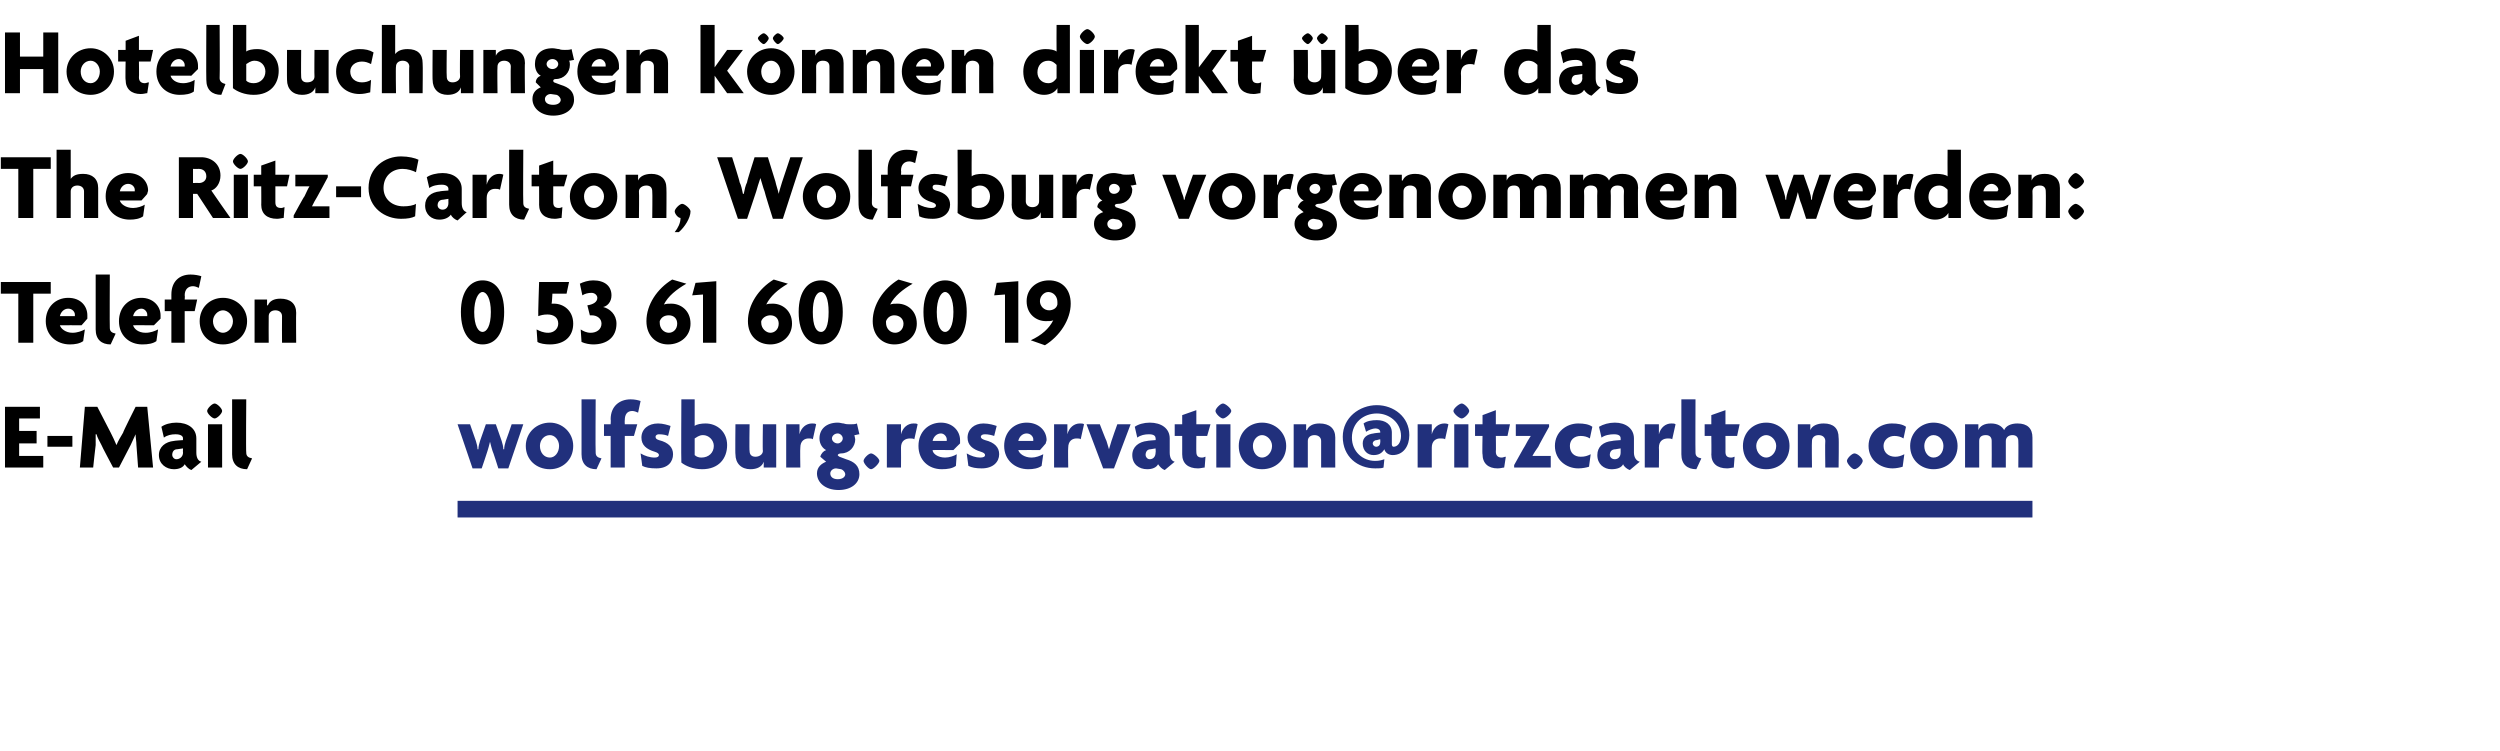
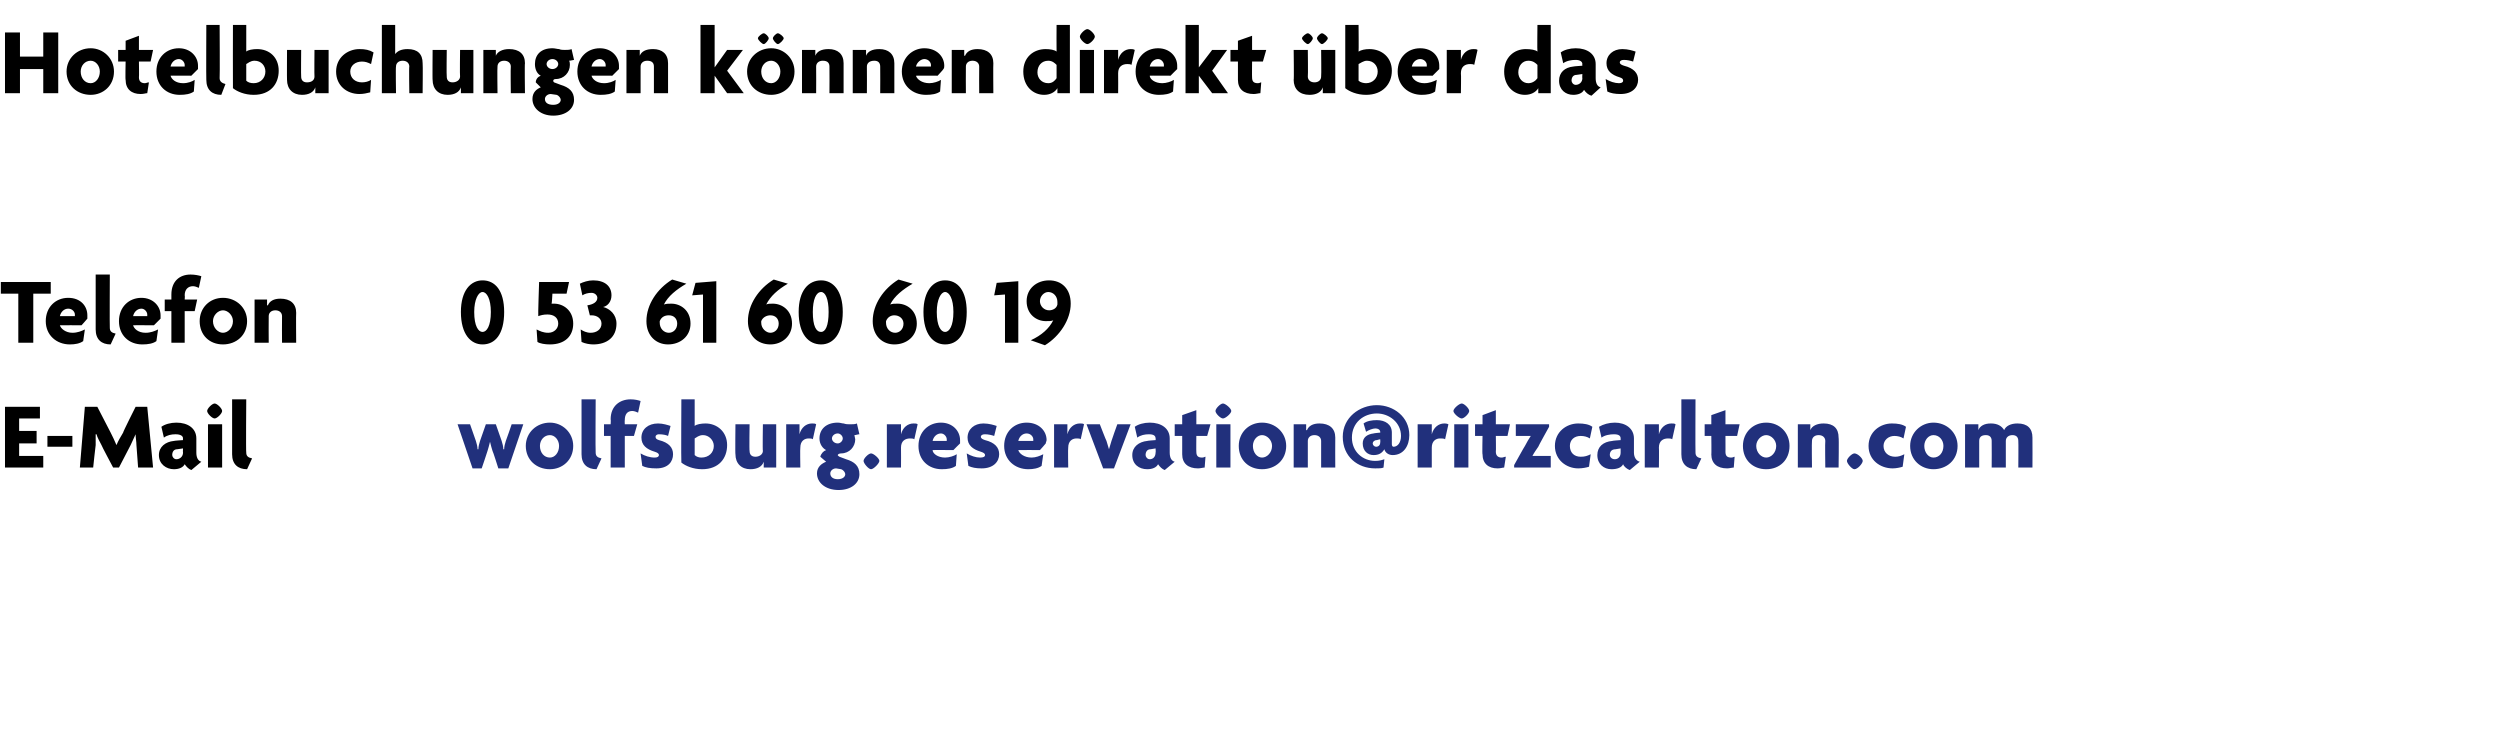
<svg xmlns="http://www.w3.org/2000/svg" xmlns:xlink="http://www.w3.org/1999/xlink" version="1.1" width="300.5px" height="90.3px" viewBox="0 -3 300.5 90.3" style="top:-3px">
  <desc>Hotelbuchungen k nnen direkt ber das The Ritz Carlton, Wolfsburg vorgenommen werden: Telefon 0 53 61 60 60 19 E Mail ￼</desc>
  <defs />
  <g class="svg-textframe-underlines">
-     <rect class="svg-underline" x="55" y="57.2" width="189.3" height="2" style="fill:#21307c;" />
-   </g>
+     </g>
  <g id="Polygon42050">
    <path d="M 0.6 53.2 L 0.6 45.9 L 4.8 45.9 L 4.8 47.3 L 2.3 47.3 L 2.3 48.8 L 4.4 48.8 L 4.4 50.3 L 2.3 50.3 L 2.3 51.8 L 5.2 51.8 L 5.2 53.2 L 0.6 53.2 Z M 5.7 50.7 L 5.7 49.4 L 8.7 49.4 L 8.7 50.7 L 5.7 50.7 Z M 16.6 53.2 C 16.6 53.2 16.39 50.52 16.4 50.5 C 16.4 50.1 16.3 49.6 16.3 49.2 C 16.3 49.2 16.3 49.2 16.3 49.2 C 16.1 49.6 15.9 50.1 15.7 50.5 C 15.67 50.54 14.3 53.2 14.3 53.2 L 13.6 53.2 C 13.6 53.2 12.18 50.54 12.2 50.5 C 12 50.1 11.7 49.6 11.6 49.2 C 11.6 49.2 11.5 49.2 11.5 49.2 C 11.5 49.6 11.5 50.1 11.5 50.5 C 11.48 50.52 11.2 53.2 11.2 53.2 L 9.6 53.2 L 10.2 45.9 L 11.7 45.9 C 11.7 45.9 13.29 48.97 13.3 49 C 13.5 49.4 13.8 50 14 50.5 C 14 50.5 14 50.5 14 50.5 C 14.2 50 14.5 49.5 14.8 49 C 14.75 48.97 16.3 45.9 16.3 45.9 L 17.7 45.9 L 18.4 53.2 L 16.6 53.2 Z M 23 53.5 C 22.7 53.4 22.4 53.1 22.2 52.8 C 22 53.2 21.5 53.4 20.9 53.4 C 20 53.4 19.1 52.8 19.1 51.7 C 19.1 50.7 19.9 50.1 20.9 50 C 20.93 49.97 22 49.9 22 49.9 C 22 49.9 21.97 49.69 22 49.7 C 22 49.4 21.7 49.2 21.1 49.2 C 20.6 49.2 20.1 49.3 19.7 49.6 C 19.7 49.6 19.4 48.3 19.4 48.3 C 19.8 48 20.5 47.8 21.2 47.8 C 22.6 47.8 23.6 48.5 23.6 49.7 C 23.6 49.7 23.6 51.4 23.6 51.4 C 23.6 52 23.8 52.4 24.2 52.5 C 24.2 52.5 23 53.5 23 53.5 Z M 22 50.9 C 22 50.9 21.33 51 21.3 51 C 20.9 51 20.7 51.3 20.7 51.7 C 20.7 51.9 20.9 52.2 21.2 52.2 C 21.6 52.2 22 51.9 22 51.4 C 21.97 51.41 22 50.9 22 50.9 Z M 25.8 47.3 C 25.5 47.3 24.9 46.7 24.9 46.4 C 24.9 46.1 25.5 45.5 25.8 45.5 C 26.1 45.5 26.7 46.1 26.7 46.4 C 26.7 46.7 26.1 47.3 25.8 47.3 Z M 25 53.2 L 25 48 L 26.7 48 L 26.7 53.2 L 25 53.2 Z M 29.7 53.4 C 28.6 53.4 27.9 52.8 27.9 51.6 C 27.89 51.58 27.9 45 27.9 45 L 29.6 45 C 29.6 45 29.55 51.37 29.6 51.4 C 29.6 51.8 29.8 52 30.3 52.1 C 30.3 52.1 29.7 53.4 29.7 53.4 Z " stroke="none" fill="#000" />
  </g>
  <g id="Polygon42049">
    <path d="M 4 32.3 L 4 38.2 L 2.2 38.2 L 2.2 32.3 L 0.1 32.3 L 0.1 30.9 L 6.1 30.9 L 6.1 32.3 L 4 32.3 Z M 10.5 35.3 C 10.5 35.32 9.8 36.1 9.8 36.1 C 9.8 36.1 7.2 36.08 7.2 36.1 C 7.3 36.5 7.9 37 8.7 37 C 9.3 37 9.8 36.8 10.2 36.6 C 10.2 36.6 10 38 10 38 C 9.6 38.3 9 38.4 8.4 38.4 C 6.8 38.4 5.5 37.3 5.5 35.6 C 5.5 33.9 6.7 32.8 8.2 32.8 C 9.7 32.8 10.5 33.8 10.5 34.9 C 10.5 35 10.5 35.2 10.5 35.3 Z M 8.2 34.1 C 7.7 34.1 7.3 34.5 7.2 35 C 7.2 35 9 35 9 35 C 9 34.9 9 34.9 9 34.8 C 9 34.5 8.7 34.1 8.2 34.1 Z M 13.3 38.4 C 12.2 38.4 11.5 37.8 11.5 36.6 C 11.5 36.58 11.5 30 11.5 30 L 13.2 30 C 13.2 30 13.17 36.37 13.2 36.4 C 13.2 36.8 13.4 37 13.9 37.1 C 13.9 37.1 13.3 38.4 13.3 38.4 Z M 19.3 35.3 C 19.27 35.32 18.5 36.1 18.5 36.1 C 18.5 36.1 15.97 36.08 16 36.1 C 16.1 36.5 16.6 37 17.5 37 C 18.1 37 18.6 36.8 19 36.6 C 19 36.6 18.8 38 18.8 38 C 18.4 38.3 17.8 38.4 17.1 38.4 C 15.5 38.4 14.3 37.3 14.3 35.6 C 14.3 33.9 15.5 32.8 17 32.8 C 18.4 32.8 19.3 33.8 19.3 34.9 C 19.3 35 19.3 35.2 19.3 35.3 Z M 17 34.1 C 16.5 34.1 16.1 34.5 16 35 C 16 35 17.7 35 17.7 35 C 17.7 34.9 17.7 34.9 17.7 34.8 C 17.7 34.5 17.4 34.1 17 34.1 Z M 23.9 31.6 C 23.7 31.5 23.4 31.4 23.2 31.4 C 22.6 31.4 22.2 31.8 22.2 32.5 C 22.24 32.52 22.2 33 22.2 33 L 23.7 33 L 23.4 34.4 L 22.2 34.4 L 22.2 38.2 L 20.6 38.2 L 20.6 34.4 L 19.8 34.4 L 19.8 33 L 20.6 33 C 20.6 33 20.61 32.41 20.6 32.4 C 20.6 30.8 21.6 30 22.9 30 C 23.4 30 23.9 30.1 24.2 30.2 C 24.2 30.2 23.9 31.6 23.9 31.6 Z M 26.8 38.4 C 25.2 38.4 24 37.3 24 35.6 C 24 34 25.2 32.8 26.8 32.8 C 28.4 32.8 29.7 34 29.7 35.6 C 29.7 37.3 28.4 38.4 26.8 38.4 Z M 26.8 34.3 C 26.2 34.3 25.6 34.9 25.6 35.6 C 25.6 36.4 26.2 37 26.8 37 C 27.4 37 28 36.4 28 35.6 C 28 34.9 27.4 34.3 26.8 34.3 Z M 33.9 38.2 C 33.9 38.2 33.88 35.02 33.9 35 C 33.9 34.6 33.6 34.3 33.1 34.3 C 32.6 34.3 32.3 34.6 32.3 35 C 32.28 35.05 32.3 38.2 32.3 38.2 L 30.6 38.2 L 30.6 33 L 32.1 33 L 32.1 33.7 C 32.1 33.7 32.15 33.71 32.2 33.7 C 32.4 33.2 32.9 32.9 33.7 32.9 C 34.9 32.9 35.6 33.5 35.6 34.6 C 35.57 34.6 35.6 38.2 35.6 38.2 L 33.9 38.2 Z M 58 38.4 C 56.6 38.4 55.4 37.2 55.4 34.5 C 55.4 31.9 56.6 30.7 58 30.7 C 59.5 30.7 60.6 31.9 60.6 34.5 C 60.6 37.2 59.5 38.4 58 38.4 Z M 58 32.1 C 57.5 32.1 57 33 57 34.5 C 57 36.2 57.5 36.9 58 36.9 C 58.5 36.9 59 36.2 59 34.5 C 59 32.9 58.5 32.1 58 32.1 Z M 66.1 38.4 C 65.5 38.4 64.9 38.3 64.6 38.1 C 64.6 38.1 64.5 36.6 64.5 36.6 C 64.9 36.8 65.3 37 65.9 37 C 66.6 37 67.1 36.5 67.1 35.9 C 67.1 35.2 66.6 34.8 65.8 34.8 C 65.3 34.8 65 34.9 64.7 35 C 64.66 34.99 64.8 30.9 64.8 30.9 L 68.4 30.9 L 68.1 32.3 L 66.4 32.3 C 66.4 32.3 66.34 33.47 66.3 33.5 C 66.4 33.5 66.5 33.5 66.6 33.5 C 67.7 33.5 68.9 34.3 68.9 35.9 C 68.9 37.4 67.9 38.4 66.1 38.4 Z M 71.3 38.4 C 70.9 38.4 70.3 38.3 69.9 38.1 C 69.9 38.1 69.8 36.6 69.8 36.6 C 70.1 36.8 70.5 37 71 37 C 71.7 37 72.3 36.6 72.3 35.9 C 72.3 35.3 71.8 34.9 71.1 34.9 C 71.1 34.9 71 34.9 70.9 34.9 C 70.9 34.9 70.6 33.7 70.6 33.7 C 71.3 33.6 71.8 33.3 71.8 32.8 C 71.8 32.5 71.5 32.2 71.1 32.2 C 70.7 32.2 70.3 32.3 70 32.5 C 70 32.5 69.7 31.1 69.7 31.1 C 70.1 30.9 70.7 30.7 71.3 30.7 C 72.7 30.7 73.5 31.4 73.5 32.5 C 73.5 33.3 73 33.8 72.5 33.9 C 73.3 34.1 74.1 34.8 74.1 35.9 C 74.1 37.5 73 38.4 71.3 38.4 Z M 80.3 38.4 C 78.9 38.4 77.7 37.4 77.7 35.6 C 77.7 33.6 79 31.7 80.8 30.6 C 80.8 30.6 82.5 31.1 82.5 31.1 C 81.3 31.8 80.3 32.6 79.8 33.6 C 80.1 33.5 80.4 33.5 80.7 33.5 C 81.8 33.5 83 34.3 83 35.9 C 83 37.4 81.8 38.4 80.3 38.4 Z M 80.4 34.9 C 79.9 34.9 79.5 35.1 79.3 35.6 C 79.3 35.7 79.3 35.8 79.3 35.8 C 79.3 36.5 79.8 37 80.4 37 C 80.9 37 81.4 36.6 81.4 35.9 C 81.4 35.3 81 34.9 80.4 34.9 Z M 84.5 38.2 L 84.5 32.4 L 83.2 32.5 L 83.6 31 L 86.1 30.8 L 86.1 38.2 L 84.5 38.2 Z M 92.6 38.4 C 91.1 38.4 89.9 37.4 89.9 35.6 C 89.9 33.6 91.2 31.7 93 30.6 C 93 30.6 94.7 31.1 94.7 31.1 C 93.5 31.8 92.6 32.6 92.1 33.6 C 92.3 33.5 92.6 33.5 92.9 33.5 C 94 33.5 95.2 34.3 95.2 35.9 C 95.2 37.4 94 38.4 92.6 38.4 Z M 92.6 34.9 C 92.2 34.9 91.7 35.1 91.5 35.6 C 91.5 35.7 91.5 35.8 91.5 35.8 C 91.5 36.5 92.1 37 92.6 37 C 93.1 37 93.6 36.6 93.6 35.9 C 93.6 35.3 93.2 34.9 92.6 34.9 Z M 98.7 38.4 C 97.2 38.4 96 37.2 96 34.5 C 96 31.9 97.2 30.7 98.7 30.7 C 100.1 30.7 101.3 31.9 101.3 34.5 C 101.3 37.2 100.1 38.4 98.7 38.4 Z M 98.7 32.1 C 98.1 32.1 97.7 33 97.7 34.5 C 97.7 36.2 98.1 36.9 98.7 36.9 C 99.2 36.9 99.6 36.2 99.6 34.5 C 99.6 32.9 99.2 32.1 98.7 32.1 Z M 107.5 38.4 C 106.1 38.4 104.9 37.4 104.9 35.6 C 104.9 33.6 106.2 31.7 108 30.6 C 108 30.6 109.7 31.1 109.7 31.1 C 108.5 31.8 107.5 32.6 107 33.6 C 107.3 33.5 107.5 33.5 107.9 33.5 C 109 33.5 110.2 34.3 110.2 35.9 C 110.2 37.4 109 38.4 107.5 38.4 Z M 107.5 34.9 C 107.1 34.9 106.7 35.1 106.5 35.6 C 106.5 35.7 106.5 35.8 106.5 35.8 C 106.5 36.5 107 37 107.6 37 C 108.1 37 108.6 36.6 108.6 35.9 C 108.6 35.3 108.1 34.9 107.5 34.9 Z M 113.6 38.4 C 112.2 38.4 111 37.2 111 34.5 C 111 31.9 112.2 30.7 113.6 30.7 C 115.1 30.7 116.2 31.9 116.2 34.5 C 116.2 37.2 115.1 38.4 113.6 38.4 Z M 113.6 32.1 C 113.1 32.1 112.6 33 112.6 34.5 C 112.6 36.2 113.1 36.9 113.6 36.9 C 114.1 36.9 114.6 36.2 114.6 34.5 C 114.6 32.9 114.1 32.1 113.6 32.1 Z M 120.8 38.2 L 120.8 32.4 L 119.5 32.5 L 119.8 31 L 122.4 30.8 L 122.4 38.2 L 120.8 38.2 Z M 125.6 38.5 C 125.6 38.5 123.9 37.9 123.9 37.9 C 125.2 37.3 126.1 36.5 126.6 35.5 C 126.4 35.6 126.1 35.6 125.7 35.6 C 124.6 35.6 123.4 34.8 123.4 33.2 C 123.4 31.7 124.6 30.7 126.1 30.7 C 127.6 30.7 128.7 31.7 128.7 33.5 C 128.7 35.4 127.4 37.4 125.6 38.5 Z M 127.1 33.3 C 127.1 32.6 126.6 32.1 126 32.1 C 125.5 32.1 125 32.6 125 33.2 C 125 33.8 125.5 34.3 126.1 34.3 C 126.5 34.3 127 34.1 127.1 33.6 C 127.1 33.6 127.1 33.3 127.1 33.3 Z " stroke="none" fill="#000" />
    <a xlink:href="mailto:wolfsburg.reservation@ritzcarlton.com" xlink:title="wolfsburg.reservation@ritzcarlton.com">
      <rect style="fill:transparent;" x="54" y="44" width="190" height="12" />
    </a>
  </g>
  <g id="Polygon42048">
-     <path d="M 4 17.3 L 4 23.2 L 2.2 23.2 L 2.2 17.3 L 0.1 17.3 L 0.1 15.9 L 6.1 15.9 L 6.1 17.3 L 4 17.3 Z M 10.1 23.2 C 10.1 23.2 10.11 20.02 10.1 20 C 10.1 19.6 9.8 19.3 9.3 19.3 C 8.8 19.3 8.5 19.6 8.5 20 C 8.51 20.05 8.5 23.2 8.5 23.2 L 6.8 23.2 L 6.8 15 L 8.5 15 L 8.5 18.5 C 8.5 18.5 8.5 18.5 8.5 18.5 C 8.8 18.1 9.2 17.9 10 17.9 C 11.1 17.9 11.8 18.5 11.8 19.6 C 11.8 19.6 11.8 23.2 11.8 23.2 L 10.1 23.2 Z M 17.7 20.3 C 17.72 20.32 17 21.1 17 21.1 C 17 21.1 14.42 21.08 14.4 21.1 C 14.5 21.5 15.1 22 16 22 C 16.5 22 17.1 21.8 17.4 21.6 C 17.4 21.6 17.2 23 17.2 23 C 16.8 23.3 16.2 23.4 15.6 23.4 C 14 23.4 12.7 22.3 12.7 20.6 C 12.7 18.9 13.9 17.8 15.4 17.8 C 16.9 17.8 17.8 18.8 17.8 19.9 C 17.8 20 17.7 20.2 17.7 20.3 Z M 15.4 19.1 C 14.9 19.1 14.5 19.5 14.4 20 C 14.4 20 16.2 20 16.2 20 C 16.2 19.9 16.2 19.9 16.2 19.8 C 16.2 19.5 15.9 19.1 15.4 19.1 Z M 25.6 23.2 L 23.7 20.3 L 23.2 20.3 L 23.2 23.2 L 21.5 23.2 L 21.5 15.9 C 21.5 15.9 24.16 15.89 24.2 15.9 C 25.4 15.9 26.5 16.7 26.5 18.1 C 26.5 19 26 19.7 25.4 19.9 C 25.4 19.94 27.7 23.2 27.7 23.2 L 25.6 23.2 Z M 23.9 17.3 C 23.9 17.32 23.2 17.3 23.2 17.3 L 23.2 19 C 23.2 19 23.9 18.97 23.9 19 C 24.4 19 24.8 18.7 24.8 18.2 C 24.8 17.6 24.4 17.3 23.9 17.3 Z M 28.9 17.3 C 28.6 17.3 28 16.7 28 16.4 C 28 16.1 28.6 15.5 28.9 15.5 C 29.2 15.5 29.8 16.1 29.8 16.4 C 29.8 16.7 29.2 17.3 28.9 17.3 Z M 28.1 23.2 L 28.1 18 L 29.8 18 L 29.8 23.2 L 28.1 23.2 Z M 34.5 19.4 L 33.1 19.4 C 33.1 19.4 33.1 21.33 33.1 21.3 C 33.1 21.8 33.3 22 33.8 22 C 34 22 34.1 21.9 34.2 21.9 C 34.2 21.9 34.1 23.2 34.1 23.2 C 33.9 23.2 33.6 23.3 33.3 23.3 C 32.1 23.3 31.4 22.7 31.4 21.6 C 31.42 21.65 31.4 19.4 31.4 19.4 L 30.5 19.4 L 30.5 18 L 31.4 18 L 31.4 16.9 L 33.1 16.3 L 33.1 18 L 34.8 18 L 34.5 19.4 Z M 35.3 23.2 L 35.3 22.9 C 35.3 22.9 36.56 20.57 36.6 20.6 C 36.8 20.2 37 19.7 37.2 19.4 C 37.25 19.4 37.2 19.4 37.2 19.4 L 35.5 19.4 L 35.5 18 L 39.4 18 L 39.4 18.3 C 39.4 18.3 38.14 20.67 38.1 20.7 C 37.9 21 37.7 21.4 37.5 21.8 C 37.45 21.82 37.5 21.8 37.5 21.8 L 39.6 21.8 L 39.6 23.2 L 35.3 23.2 Z M 40.4 20.7 L 40.4 19.4 L 43.4 19.4 L 43.4 20.7 L 40.4 20.7 Z M 50 17.7 C 49.6 17.5 49 17.3 48.4 17.3 C 47.1 17.3 46.1 18.2 46.1 19.6 C 46.1 20.9 47.1 21.8 48.5 21.8 C 49.1 21.8 49.7 21.7 50 21.5 C 50 21.5 49.9 23 49.9 23 C 49.5 23.2 49 23.3 48.2 23.3 C 46.3 23.3 44.3 22 44.3 19.6 C 44.3 17.1 46.3 15.8 48.2 15.8 C 49.1 15.8 49.9 16 50.3 16.2 C 50.3 16.2 50 17.7 50 17.7 Z M 55 23.5 C 54.7 23.4 54.3 23.1 54.2 22.8 C 53.9 23.2 53.4 23.4 52.8 23.4 C 51.9 23.4 51.1 22.8 51.1 21.7 C 51.1 20.7 51.8 20.1 52.9 20 C 52.85 19.97 53.9 19.9 53.9 19.9 C 53.9 19.9 53.89 19.69 53.9 19.7 C 53.9 19.4 53.6 19.2 53.1 19.2 C 52.6 19.2 52 19.3 51.6 19.6 C 51.6 19.6 51.3 18.3 51.3 18.3 C 51.7 18 52.5 17.8 53.2 17.8 C 54.5 17.8 55.5 18.5 55.5 19.7 C 55.5 19.7 55.5 21.4 55.5 21.4 C 55.5 22 55.7 22.4 56.1 22.5 C 56.1 22.5 55 23.5 55 23.5 Z M 53.9 20.9 C 53.9 20.9 53.26 21 53.3 21 C 52.8 21 52.6 21.3 52.6 21.7 C 52.6 21.9 52.8 22.2 53.2 22.2 C 53.6 22.2 53.9 21.9 53.9 21.4 C 53.89 21.41 53.9 20.9 53.9 20.9 Z M 60.1 19.8 C 59.9 19.7 59.7 19.7 59.5 19.7 C 59 19.7 58.5 20 58.5 20.8 C 58.51 20.8 58.5 23.2 58.5 23.2 L 56.8 23.2 L 56.8 18 L 58.5 18 L 58.5 19.2 C 58.5 19.2 58.5 19.17 58.5 19.2 C 58.7 18.4 59.3 17.9 60 17.9 C 60.1 17.9 60.3 17.9 60.5 18 C 60.5 18 60.1 19.8 60.1 19.8 Z M 63 23.4 C 61.9 23.4 61.2 22.8 61.2 21.6 C 61.19 21.58 61.2 15 61.2 15 L 62.9 15 C 62.9 15 62.86 21.37 62.9 21.4 C 62.9 21.8 63.1 22 63.6 22.1 C 63.6 22.1 63 23.4 63 23.4 Z M 67.8 19.4 L 66.5 19.4 C 66.5 19.4 66.49 21.33 66.5 21.3 C 66.5 21.8 66.7 22 67.2 22 C 67.4 22 67.5 21.9 67.6 21.9 C 67.6 21.9 67.5 23.2 67.5 23.2 C 67.3 23.2 67 23.3 66.7 23.3 C 65.5 23.3 64.8 22.7 64.8 21.6 C 64.81 21.65 64.8 19.4 64.8 19.4 L 63.9 19.4 L 63.9 18 L 64.8 18 L 64.8 16.9 L 66.5 16.3 L 66.5 18 L 68.2 18 L 67.8 19.4 Z M 71.4 23.4 C 69.8 23.4 68.5 22.3 68.5 20.6 C 68.5 19 69.8 17.8 71.4 17.8 C 72.9 17.8 74.2 19 74.2 20.6 C 74.2 22.3 72.9 23.4 71.4 23.4 Z M 71.4 19.3 C 70.7 19.3 70.2 19.9 70.2 20.6 C 70.2 21.4 70.7 22 71.4 22 C 72 22 72.6 21.4 72.6 20.6 C 72.6 19.9 72 19.3 71.4 19.3 Z M 78.4 23.2 C 78.4 23.2 78.44 20.02 78.4 20 C 78.4 19.6 78.2 19.3 77.7 19.3 C 77.2 19.3 76.8 19.6 76.8 20 C 76.84 20.05 76.8 23.2 76.8 23.2 L 75.2 23.2 L 75.2 18 L 76.7 18 L 76.7 18.7 C 76.7 18.7 76.71 18.71 76.7 18.7 C 76.9 18.2 77.5 17.9 78.3 17.9 C 79.4 17.9 80.1 18.5 80.1 19.6 C 80.13 19.6 80.1 23.2 80.1 23.2 L 78.4 23.2 Z M 81.6 24.9 C 81.6 24.9 81.1 24.9 81.1 24.9 C 81.5 24.4 81.8 23.8 81.8 23.2 C 81.5 23.2 81.1 22.7 81.1 22.4 C 81.1 22.1 81.7 21.5 82 21.5 C 82.3 21.5 83 22.1 83 22.4 C 83 23.2 82.3 24.3 81.6 24.9 Z M 94.1 23.3 L 92.9 23.3 C 92.9 23.3 91.87 20.03 91.9 20 C 91.7 19.5 91.6 19 91.4 18.4 C 91.4 18.4 91.4 18.4 91.4 18.4 C 91.2 19 91 19.6 90.9 20 C 90.88 20.03 89.8 23.3 89.8 23.3 L 88.7 23.3 L 86.2 15.9 L 88 15.9 C 88 15.9 88.94 18.85 88.9 18.9 C 89.1 19.3 89.2 19.8 89.3 20.3 C 89.3 20.3 89.4 20.3 89.4 20.3 C 89.5 19.8 89.6 19.3 89.8 18.9 C 89.76 18.85 90.7 15.9 90.7 15.9 L 92.3 15.9 C 92.3 15.9 93.21 18.84 93.2 18.8 C 93.3 19.3 93.5 19.8 93.6 20.3 C 93.6 20.3 93.6 20.3 93.6 20.3 C 93.7 19.8 93.9 19.3 94 18.9 C 94.01 18.85 95 15.9 95 15.9 L 96.5 15.9 L 94.1 23.3 Z M 99.3 23.4 C 97.8 23.4 96.5 22.3 96.5 20.6 C 96.5 19 97.8 17.8 99.3 17.8 C 100.9 17.8 102.2 19 102.2 20.6 C 102.2 22.3 100.9 23.4 99.3 23.4 Z M 99.3 19.3 C 98.7 19.3 98.2 19.9 98.2 20.6 C 98.2 21.4 98.7 22 99.3 22 C 100 22 100.5 21.4 100.5 20.6 C 100.5 19.9 100 19.3 99.3 19.3 Z M 104.9 23.4 C 103.9 23.4 103.2 22.8 103.2 21.6 C 103.17 21.58 103.2 15 103.2 15 L 104.8 15 C 104.8 15 104.83 21.37 104.8 21.4 C 104.8 21.8 105.1 22 105.5 22.1 C 105.5 22.1 104.9 23.4 104.9 23.4 Z M 110 16.6 C 109.8 16.5 109.5 16.4 109.3 16.4 C 108.7 16.4 108.3 16.8 108.3 17.5 C 108.34 17.52 108.3 18 108.3 18 L 109.8 18 L 109.5 19.4 L 108.3 19.4 L 108.3 23.2 L 106.7 23.2 L 106.7 19.4 L 105.9 19.4 L 105.9 18 L 106.7 18 C 106.7 18 106.71 17.41 106.7 17.4 C 106.7 15.8 107.7 15 109 15 C 109.5 15 110 15.1 110.3 15.2 C 110.3 15.2 110 16.6 110 16.6 Z M 112.1 23.3 C 111.4 23.3 110.9 23.2 110.5 23 C 110.5 23 110.3 21.5 110.3 21.5 C 110.8 21.8 111.4 22 112 22 C 112.3 22 112.5 21.9 112.5 21.7 C 112.5 21.5 112.3 21.4 112 21.3 C 111 21 110.4 20.5 110.4 19.6 C 110.4 18.6 111.2 17.9 112.3 17.9 C 113 17.9 113.6 18.1 113.9 18.2 C 113.9 18.2 113.6 19.4 113.6 19.4 C 113.3 19.3 112.9 19.2 112.5 19.2 C 112.2 19.2 112.1 19.3 112.1 19.5 C 112.1 19.7 112.2 19.8 112.5 19.9 C 113.7 20.2 114.2 20.8 114.2 21.6 C 114.2 22.5 113.5 23.3 112.1 23.3 Z M 117.6 23.4 C 116.5 23.4 115.6 23 115.1 22.6 C 115.14 22.6 115.1 15 115.1 15 L 116.8 15 C 116.8 15 116.77 18.2 116.8 18.2 C 117 18 117.5 17.9 118.1 17.9 C 119.5 17.9 120.7 18.9 120.7 20.5 C 120.7 22.1 119.7 23.4 117.6 23.4 Z M 117.8 19.3 C 117.3 19.3 116.9 19.6 116.8 19.7 C 116.8 19.7 116.8 21.7 116.8 21.7 C 116.9 21.9 117.3 22 117.6 22 C 118.5 22 119 21.4 119 20.6 C 119 19.9 118.5 19.3 117.8 19.3 Z M 125.1 23.2 L 125.1 22.5 C 125.1 22.5 125.06 22.51 125.1 22.5 C 124.9 23.1 124.3 23.4 123.5 23.4 C 122.3 23.4 121.6 22.7 121.6 21.6 C 121.63 21.64 121.6 18 121.6 18 L 123.3 18 C 123.3 18 123.32 21.21 123.3 21.2 C 123.3 21.6 123.6 21.9 124.1 21.9 C 124.6 21.9 124.9 21.6 124.9 21.2 C 124.92 21.18 124.9 18 124.9 18 L 126.6 18 L 126.6 23.2 L 125.1 23.2 Z M 131 19.8 C 130.9 19.7 130.6 19.7 130.5 19.7 C 129.9 19.7 129.4 20 129.4 20.8 C 129.43 20.8 129.4 23.2 129.4 23.2 L 127.7 23.2 L 127.7 18 L 129.4 18 L 129.4 19.2 C 129.4 19.2 129.42 19.17 129.4 19.2 C 129.6 18.4 130.2 17.9 130.9 17.9 C 131.1 17.9 131.3 17.9 131.4 18 C 131.4 18 131 19.8 131 19.8 Z M 134 25.9 C 132.5 25.9 131.5 25 131.5 23.9 C 131.5 23.1 132 22.7 132.6 22.5 C 132.6 22.5 131.9 21.9 131.9 21.9 C 131.9 21.5 132.2 21.2 132.5 21.1 C 132.1 20.9 131.8 20.4 131.8 19.7 C 131.8 18.6 132.6 17.8 133.9 17.8 C 134.2 17.8 134.5 17.9 134.7 17.9 C 134.9 18 135.2 18 135.4 18 C 135.7 18 136 18 136.3 17.9 C 136.3 17.9 136.6 19.2 136.6 19.2 C 136.4 19.2 136.2 19.3 135.9 19.3 C 136 19.4 136.1 19.7 136.1 19.8 C 136.1 20.7 135.4 21.5 134.4 21.5 C 134.1 21.5 134 21.6 134 21.7 C 134 21.8 134.1 21.8 134.1 21.9 C 134.1 21.9 135 22.2 135 22.2 C 136 22.5 136.5 23 136.5 24 C 136.5 25.1 135.5 25.9 134 25.9 Z M 133.9 19.1 C 133.5 19.1 133.3 19.4 133.3 19.7 C 133.3 20 133.5 20.3 133.9 20.3 C 134.3 20.3 134.6 20 134.6 19.7 C 134.6 19.4 134.3 19.1 133.9 19.1 Z M 134.4 23.4 C 134.4 23.4 133.8 23.3 133.8 23.3 C 133.4 23.3 133.1 23.6 133.1 23.9 C 133.1 24.3 133.4 24.6 134 24.6 C 134.6 24.6 134.9 24.3 134.9 24 C 134.9 23.8 134.7 23.5 134.4 23.4 Z M 142.9 23.3 L 141.7 23.3 L 139.7 18 L 141.3 18 C 141.3 18 142.05 20 142 20 C 142.1 20.3 142.3 20.7 142.3 21 C 142.3 21 142.4 21 142.4 21 C 142.4 20.7 142.6 20.3 142.7 20 C 142.66 20 143.4 18 143.4 18 L 145 18 L 142.9 23.3 Z M 148.1 23.4 C 146.5 23.4 145.3 22.3 145.3 20.6 C 145.3 19 146.5 17.8 148.1 17.8 C 149.7 17.8 150.9 19 150.9 20.6 C 150.9 22.3 149.7 23.4 148.1 23.4 Z M 148.1 19.3 C 147.5 19.3 146.9 19.9 146.9 20.6 C 146.9 21.4 147.5 22 148.1 22 C 148.7 22 149.3 21.4 149.3 20.6 C 149.3 19.9 148.7 19.3 148.1 19.3 Z M 155.1 19.8 C 155 19.7 154.8 19.7 154.6 19.7 C 154.1 19.7 153.6 20 153.6 20.8 C 153.57 20.8 153.6 23.2 153.6 23.2 L 151.9 23.2 L 151.9 18 L 153.5 18 L 153.5 19.2 C 153.5 19.2 153.56 19.17 153.6 19.2 C 153.7 18.4 154.3 17.9 155 17.9 C 155.2 17.9 155.4 17.9 155.5 18 C 155.5 18 155.1 19.8 155.1 19.8 Z M 158.2 25.9 C 156.7 25.9 155.6 25 155.6 23.9 C 155.6 23.1 156.2 22.7 156.7 22.5 C 156.7 22.5 156 21.9 156 21.9 C 156.1 21.5 156.4 21.2 156.7 21.1 C 156.3 20.9 155.9 20.4 155.9 19.7 C 155.9 18.6 156.7 17.8 158.1 17.8 C 158.4 17.8 158.6 17.9 158.8 17.9 C 159.1 18 159.3 18 159.6 18 C 159.9 18 160.2 18 160.4 17.9 C 160.4 17.9 160.7 19.2 160.7 19.2 C 160.5 19.2 160.3 19.3 160.1 19.3 C 160.1 19.4 160.2 19.7 160.2 19.8 C 160.2 20.7 159.5 21.5 158.5 21.5 C 158.3 21.5 158.1 21.6 158.1 21.7 C 158.1 21.8 158.2 21.8 158.3 21.9 C 158.3 21.9 159.1 22.2 159.1 22.2 C 160.1 22.5 160.7 23 160.7 24 C 160.7 25.1 159.7 25.9 158.2 25.9 Z M 158.1 19.1 C 157.7 19.1 157.4 19.4 157.4 19.7 C 157.4 20 157.7 20.3 158.1 20.3 C 158.4 20.3 158.7 20 158.7 19.7 C 158.7 19.4 158.5 19.1 158.1 19.1 Z M 158.5 23.4 C 158.5 23.4 157.9 23.3 157.9 23.3 C 157.5 23.3 157.2 23.6 157.2 23.9 C 157.2 24.3 157.5 24.6 158.1 24.6 C 158.7 24.6 159 24.3 159 24 C 159 23.8 158.9 23.5 158.5 23.4 Z M 166 20.3 C 166.03 20.32 165.3 21.1 165.3 21.1 C 165.3 21.1 162.74 21.08 162.7 21.1 C 162.8 21.5 163.4 22 164.3 22 C 164.8 22 165.4 21.8 165.7 21.6 C 165.7 21.6 165.6 23 165.6 23 C 165.2 23.3 164.6 23.4 163.9 23.4 C 162.3 23.4 161 22.3 161 20.6 C 161 18.9 162.3 17.8 163.7 17.8 C 165.2 17.8 166.1 18.8 166.1 19.9 C 166.1 20 166.1 20.2 166 20.3 Z M 163.7 19.1 C 163.3 19.1 162.8 19.5 162.7 20 C 162.7 20 164.5 20 164.5 20 C 164.5 19.9 164.5 19.9 164.5 19.8 C 164.5 19.5 164.2 19.1 163.7 19.1 Z M 170.3 23.2 C 170.3 23.2 170.28 20.02 170.3 20 C 170.3 19.6 170 19.3 169.5 19.3 C 169 19.3 168.7 19.6 168.7 20 C 168.68 20.05 168.7 23.2 168.7 23.2 L 167 23.2 L 167 18 L 168.5 18 L 168.5 18.7 C 168.5 18.7 168.55 18.71 168.6 18.7 C 168.8 18.2 169.3 17.9 170.1 17.9 C 171.3 17.9 172 18.5 172 19.6 C 171.97 19.6 172 23.2 172 23.2 L 170.3 23.2 Z M 175.7 23.4 C 174.2 23.4 172.9 22.3 172.9 20.6 C 172.9 19 174.2 17.8 175.7 17.8 C 177.3 17.8 178.6 19 178.6 20.6 C 178.6 22.3 177.3 23.4 175.7 23.4 Z M 175.7 19.3 C 175.1 19.3 174.6 19.9 174.6 20.6 C 174.6 21.4 175.1 22 175.7 22 C 176.4 22 176.9 21.4 176.9 20.6 C 176.9 19.9 176.4 19.3 175.7 19.3 Z M 185.9 23.2 C 185.9 23.2 185.93 20.02 185.9 20 C 185.9 19.6 185.7 19.3 185.2 19.3 C 184.7 19.3 184.4 19.6 184.4 20 C 184.41 20.05 184.4 23.2 184.4 23.2 L 182.7 23.2 C 182.7 23.2 182.72 20.02 182.7 20 C 182.7 19.6 182.5 19.3 182 19.3 C 181.4 19.3 181.2 19.6 181.2 20 C 181.2 20.05 181.2 23.2 181.2 23.2 L 179.5 23.2 L 179.5 18 L 181.1 18 L 181.1 18.7 C 181.1 18.7 181.09 18.71 181.1 18.7 C 181.3 18.2 181.8 17.9 182.6 17.9 C 183.4 17.9 183.9 18.2 184.2 18.7 C 184.4 18.2 185 17.9 185.8 17.9 C 187 17.9 187.6 18.5 187.6 19.6 C 187.62 19.6 187.6 23.2 187.6 23.2 L 185.9 23.2 Z M 195.2 23.2 C 195.2 23.2 195.16 20.02 195.2 20 C 195.2 19.6 195 19.3 194.4 19.3 C 193.9 19.3 193.6 19.6 193.6 20 C 193.65 20.05 193.6 23.2 193.6 23.2 L 192 23.2 C 192 23.2 191.96 20.02 192 20 C 192 19.6 191.8 19.3 191.2 19.3 C 190.7 19.3 190.4 19.6 190.4 20 C 190.44 20.05 190.4 23.2 190.4 23.2 L 188.7 23.2 L 188.7 18 L 190.3 18 L 190.3 18.7 C 190.3 18.7 190.32 18.71 190.3 18.7 C 190.5 18.2 191 17.9 191.9 17.9 C 192.6 17.9 193.2 18.2 193.4 18.7 C 193.6 18.2 194.2 17.9 195 17.9 C 196.2 17.9 196.9 18.5 196.9 19.6 C 196.85 19.6 196.9 23.2 196.9 23.2 L 195.2 23.2 Z M 202.8 20.3 C 202.78 20.32 202 21.1 202 21.1 C 202 21.1 199.48 21.08 199.5 21.1 C 199.6 21.5 200.1 22 201 22 C 201.6 22 202.1 21.8 202.5 21.6 C 202.5 21.6 202.3 23 202.3 23 C 201.9 23.3 201.3 23.4 200.6 23.4 C 199.1 23.4 197.8 22.3 197.8 20.6 C 197.8 18.9 199 17.8 200.5 17.8 C 201.9 17.8 202.8 18.8 202.8 19.9 C 202.8 20 202.8 20.2 202.8 20.3 Z M 200.5 19.1 C 200 19.1 199.6 19.5 199.5 20 C 199.5 20 201.2 20 201.2 20 C 201.2 19.9 201.2 19.9 201.2 19.8 C 201.2 19.5 200.9 19.1 200.5 19.1 Z M 207 23.2 C 207 23.2 207.02 20.02 207 20 C 207 19.6 206.8 19.3 206.3 19.3 C 205.7 19.3 205.4 19.6 205.4 20 C 205.42 20.05 205.4 23.2 205.4 23.2 L 203.7 23.2 L 203.7 18 L 205.3 18 L 205.3 18.7 C 205.3 18.7 205.29 18.71 205.3 18.7 C 205.5 18.2 206 17.9 206.9 17.9 C 208 17.9 208.7 18.5 208.7 19.6 C 208.71 19.6 208.7 23.2 208.7 23.2 L 207 23.2 Z M 218.3 23.3 L 217.1 23.3 C 217.1 23.3 216.44 21.2 216.4 21.2 C 216.3 20.9 216.2 20.5 216.1 20.1 C 216.1 20.1 216.1 20.1 216.1 20.1 C 216 20.5 215.9 20.9 215.8 21.2 C 215.82 21.19 215.1 23.3 215.1 23.3 L 214 23.3 L 212.2 18 L 213.7 18 C 213.7 18 214.38 19.99 214.4 20 C 214.5 20.3 214.6 20.7 214.6 21 C 214.6 21 214.7 21 214.7 21 C 214.7 20.7 214.8 20.3 214.9 20 C 214.91 19.99 215.6 18 215.6 18 L 216.8 18 C 216.8 18 217.5 19.98 217.5 20 C 217.6 20.3 217.7 20.7 217.7 21 C 217.7 21 217.8 21 217.8 21 C 217.8 20.7 217.9 20.3 218 20 C 218.03 19.98 218.7 18 218.7 18 L 220.1 18 L 218.3 23.3 Z M 225.4 20.3 C 225.42 20.32 224.7 21.1 224.7 21.1 C 224.7 21.1 222.12 21.08 222.1 21.1 C 222.2 21.5 222.8 22 223.7 22 C 224.2 22 224.8 21.8 225.1 21.6 C 225.1 21.6 224.9 23 224.9 23 C 224.5 23.3 223.9 23.4 223.3 23.4 C 221.7 23.4 220.4 22.3 220.4 20.6 C 220.4 18.9 221.6 17.8 223.1 17.8 C 224.6 17.8 225.5 18.8 225.5 19.9 C 225.5 20 225.4 20.2 225.4 20.3 Z M 223.1 19.1 C 222.6 19.1 222.2 19.5 222.1 20 C 222.1 20 223.9 20 223.9 20 C 223.9 19.9 223.9 19.9 223.9 19.8 C 223.9 19.5 223.6 19.1 223.1 19.1 Z M 229.6 19.8 C 229.5 19.7 229.3 19.7 229.1 19.7 C 228.6 19.7 228.1 20 228.1 20.8 C 228.06 20.8 228.1 23.2 228.1 23.2 L 226.4 23.2 L 226.4 18 L 228 18 L 228 19.2 C 228 19.2 228.05 19.17 228.1 19.2 C 228.2 18.4 228.8 17.9 229.5 17.9 C 229.7 17.9 229.9 17.9 230 18 C 230 18 229.6 19.8 229.6 19.8 Z M 234.2 23.2 L 234.2 22.6 C 234.2 22.6 234.23 22.58 234.2 22.6 C 233.9 23.1 233.3 23.4 232.6 23.4 C 231.3 23.4 230.1 22.4 230.1 20.6 C 230.1 18.9 231.3 17.9 232.8 17.9 C 233.3 17.9 233.9 18 234.1 18.2 C 234.08 18.21 234.1 15 234.1 15 L 235.7 15 L 235.7 23.2 L 234.2 23.2 Z M 234.1 19.8 C 233.9 19.6 233.6 19.3 233.1 19.3 C 232.3 19.3 231.8 19.9 231.8 20.7 C 231.8 21.4 232.3 22 233.1 22 C 233.6 22 233.9 21.7 234.1 21.4 C 234.1 21.4 234.1 19.8 234.1 19.8 Z M 241.7 20.3 C 241.68 20.32 240.9 21.1 240.9 21.1 C 240.9 21.1 238.38 21.08 238.4 21.1 C 238.5 21.5 239 22 239.9 22 C 240.5 22 241 21.8 241.4 21.6 C 241.4 21.6 241.2 23 241.2 23 C 240.8 23.3 240.2 23.4 239.5 23.4 C 238 23.4 236.7 22.3 236.7 20.6 C 236.7 18.9 237.9 17.8 239.4 17.8 C 240.8 17.8 241.7 18.8 241.7 19.9 C 241.7 20 241.7 20.2 241.7 20.3 Z M 239.4 19.1 C 238.9 19.1 238.5 19.5 238.4 20 C 238.4 20 240.1 20 240.1 20 C 240.1 19.9 240.2 19.9 240.2 19.8 C 240.2 19.5 239.8 19.1 239.4 19.1 Z M 245.9 23.2 C 245.9 23.2 245.93 20.02 245.9 20 C 245.9 19.6 245.7 19.3 245.2 19.3 C 244.6 19.3 244.3 19.6 244.3 20 C 244.33 20.05 244.3 23.2 244.3 23.2 L 242.6 23.2 L 242.6 18 L 244.2 18 L 244.2 18.7 C 244.2 18.7 244.2 18.71 244.2 18.7 C 244.4 18.2 244.9 17.9 245.8 17.9 C 246.9 17.9 247.6 18.5 247.6 19.6 C 247.61 19.6 247.6 23.2 247.6 23.2 L 245.9 23.2 Z M 249.5 19.7 C 249.2 19.7 248.6 19.1 248.6 18.8 C 248.6 18.5 249.2 17.8 249.5 17.8 C 249.8 17.8 250.5 18.5 250.5 18.8 C 250.5 19.1 249.8 19.7 249.5 19.7 Z M 249.5 23.4 C 249.2 23.4 248.6 22.7 248.6 22.4 C 248.6 22.1 249.2 21.5 249.5 21.5 C 249.8 21.5 250.5 22.1 250.5 22.4 C 250.5 22.7 249.8 23.4 249.5 23.4 Z " stroke="none" fill="#000" />
-   </g>
+     </g>
  <g id="Polygon42047">
    <path d="M 5.2 8.2 L 5.2 5.3 L 2.4 5.3 L 2.4 8.2 L 0.6 8.2 L 0.6 0.9 L 2.4 0.9 L 2.4 3.8 L 5.2 3.8 L 5.2 0.9 L 7 0.9 L 7 8.2 L 5.2 8.2 Z M 10.9 8.4 C 9.3 8.4 8 7.3 8 5.6 C 8 4 9.3 2.8 10.9 2.8 C 12.4 2.8 13.7 4 13.7 5.6 C 13.7 7.3 12.4 8.4 10.9 8.4 Z M 10.9 4.3 C 10.2 4.3 9.7 4.9 9.7 5.6 C 9.7 6.4 10.2 7 10.9 7 C 11.5 7 12 6.4 12 5.6 C 12 4.9 11.5 4.3 10.9 4.3 Z M 18.1 4.4 L 16.7 4.4 C 16.7 4.4 16.73 6.33 16.7 6.3 C 16.7 6.8 17 7 17.4 7 C 17.6 7 17.7 6.9 17.9 6.9 C 17.9 6.9 17.7 8.2 17.7 8.2 C 17.5 8.2 17.3 8.3 16.9 8.3 C 15.8 8.3 15.1 7.7 15.1 6.6 C 15.05 6.65 15.1 4.4 15.1 4.4 L 14.2 4.4 L 14.2 3 L 15.1 3 L 15.1 1.9 L 16.7 1.3 L 16.7 3 L 18.4 3 L 18.1 4.4 Z M 23.8 5.3 C 23.77 5.32 23 6.1 23 6.1 C 23 6.1 20.47 6.08 20.5 6.1 C 20.6 6.5 21.1 7 22 7 C 22.6 7 23.1 6.8 23.4 6.6 C 23.4 6.6 23.3 8 23.3 8 C 22.9 8.3 22.3 8.4 21.6 8.4 C 20 8.4 18.8 7.3 18.8 5.6 C 18.8 3.9 20 2.8 21.5 2.8 C 22.9 2.8 23.8 3.8 23.8 4.9 C 23.8 5 23.8 5.2 23.8 5.3 Z M 21.5 4.1 C 21 4.1 20.6 4.5 20.5 5 C 20.5 5 22.2 5 22.2 5 C 22.2 4.9 22.2 4.9 22.2 4.8 C 22.2 4.5 21.9 4.1 21.5 4.1 Z M 26.6 8.4 C 25.5 8.4 24.8 7.8 24.8 6.6 C 24.77 6.58 24.8 0 24.8 0 L 26.4 0 C 26.4 0 26.44 6.37 26.4 6.4 C 26.4 6.8 26.7 7 27.1 7.1 C 27.1 7.1 26.6 8.4 26.6 8.4 Z M 30.5 8.4 C 29.4 8.4 28.5 8 28 7.6 C 27.98 7.6 28 0 28 0 L 29.6 0 C 29.6 0 29.61 3.2 29.6 3.2 C 29.8 3 30.4 2.9 30.9 2.9 C 32.4 2.9 33.5 3.9 33.5 5.5 C 33.5 7.1 32.5 8.4 30.5 8.4 Z M 30.6 4.3 C 30.1 4.3 29.8 4.6 29.6 4.7 C 29.6 4.7 29.6 6.7 29.6 6.7 C 29.8 6.9 30.1 7 30.5 7 C 31.3 7 31.9 6.4 31.9 5.6 C 31.9 4.9 31.4 4.3 30.6 4.3 Z M 37.9 8.2 L 37.9 7.5 C 37.9 7.5 37.9 7.51 37.9 7.5 C 37.7 8.1 37.1 8.4 36.3 8.4 C 35.2 8.4 34.5 7.7 34.5 6.6 C 34.48 6.64 34.5 3 34.5 3 L 36.2 3 C 36.2 3 36.17 6.21 36.2 6.2 C 36.2 6.6 36.4 6.9 36.9 6.9 C 37.5 6.9 37.8 6.6 37.8 6.2 C 37.77 6.18 37.8 3 37.8 3 L 39.5 3 L 39.5 8.2 L 37.9 8.2 Z M 44.6 4.7 C 44.2 4.5 43.9 4.4 43.5 4.4 C 42.7 4.4 42.1 4.9 42.1 5.6 C 42.1 6.4 42.7 6.9 43.5 6.9 C 43.9 6.9 44.3 6.8 44.6 6.6 C 44.6 6.6 44.5 8.1 44.5 8.1 C 44.1 8.2 43.7 8.3 43.2 8.3 C 41.7 8.3 40.4 7.3 40.4 5.6 C 40.4 3.9 41.8 2.9 43.2 2.9 C 43.9 2.9 44.4 3 44.9 3.3 C 44.9 3.3 44.6 4.7 44.6 4.7 Z M 49.2 8.2 C 49.2 8.2 49.15 5.02 49.2 5 C 49.2 4.6 48.9 4.3 48.4 4.3 C 47.9 4.3 47.6 4.6 47.6 5 C 47.55 5.05 47.6 8.2 47.6 8.2 L 45.9 8.2 L 45.9 0 L 47.5 0 L 47.5 3.5 C 47.5 3.5 47.54 3.5 47.5 3.5 C 47.8 3.1 48.3 2.9 49 2.9 C 50.2 2.9 50.8 3.5 50.8 4.6 C 50.84 4.6 50.8 8.2 50.8 8.2 L 49.2 8.2 Z M 55.4 8.2 L 55.4 7.5 C 55.4 7.5 55.4 7.51 55.4 7.5 C 55.2 8.1 54.6 8.4 53.8 8.4 C 52.7 8.4 52 7.7 52 6.6 C 51.97 6.64 52 3 52 3 L 53.7 3 C 53.7 3 53.66 6.21 53.7 6.2 C 53.7 6.6 53.9 6.9 54.4 6.9 C 54.9 6.9 55.3 6.6 55.3 6.2 C 55.26 6.18 55.3 3 55.3 3 L 56.9 3 L 56.9 8.2 L 55.4 8.2 Z M 61.4 8.2 C 61.4 8.2 61.36 5.02 61.4 5 C 61.4 4.6 61.1 4.3 60.6 4.3 C 60.1 4.3 59.8 4.6 59.8 5 C 59.76 5.05 59.8 8.2 59.8 8.2 L 58.1 8.2 L 58.1 3 L 59.6 3 L 59.6 3.7 C 59.6 3.7 59.64 3.71 59.6 3.7 C 59.8 3.2 60.4 2.9 61.2 2.9 C 62.4 2.9 63.1 3.5 63.1 4.6 C 63.05 4.6 63.1 8.2 63.1 8.2 L 61.4 8.2 Z M 66.5 10.9 C 65 10.9 64 10 64 8.9 C 64 8.1 64.5 7.7 65 7.5 C 65 7.5 64.4 6.9 64.4 6.9 C 64.4 6.5 64.7 6.2 65 6.1 C 64.6 5.9 64.3 5.4 64.3 4.7 C 64.3 3.6 65 2.8 66.4 2.8 C 66.7 2.8 67 2.9 67.2 2.9 C 67.4 3 67.7 3 67.9 3 C 68.2 3 68.5 3 68.7 2.9 C 68.7 2.9 69 4.2 69 4.2 C 68.9 4.2 68.6 4.3 68.4 4.3 C 68.5 4.4 68.5 4.7 68.5 4.8 C 68.5 5.7 67.8 6.5 66.8 6.5 C 66.6 6.5 66.5 6.6 66.5 6.7 C 66.5 6.8 66.5 6.8 66.6 6.9 C 66.6 6.9 67.4 7.2 67.4 7.2 C 68.4 7.5 69 8 69 9 C 69 10.1 68 10.9 66.5 10.9 Z M 66.4 4.1 C 66 4.1 65.7 4.4 65.7 4.7 C 65.7 5 66 5.3 66.4 5.3 C 66.8 5.3 67.1 5 67.1 4.7 C 67.1 4.4 66.8 4.1 66.4 4.1 Z M 66.9 8.4 C 66.9 8.4 66.2 8.3 66.2 8.3 C 65.8 8.3 65.5 8.6 65.5 8.9 C 65.5 9.3 65.8 9.6 66.5 9.6 C 67.1 9.6 67.4 9.3 67.4 9 C 67.4 8.8 67.2 8.5 66.9 8.4 Z M 74.4 5.3 C 74.37 5.32 73.6 6.1 73.6 6.1 C 73.6 6.1 71.07 6.08 71.1 6.1 C 71.2 6.5 71.7 7 72.6 7 C 73.2 7 73.7 6.8 74 6.6 C 74 6.6 73.9 8 73.9 8 C 73.5 8.3 72.9 8.4 72.2 8.4 C 70.6 8.4 69.4 7.3 69.4 5.6 C 69.4 3.9 70.6 2.8 72.1 2.8 C 73.5 2.8 74.4 3.8 74.4 4.9 C 74.4 5 74.4 5.2 74.4 5.3 Z M 72.1 4.1 C 71.6 4.1 71.2 4.5 71.1 5 C 71.1 5 72.8 5 72.8 5 C 72.8 4.9 72.8 4.9 72.8 4.8 C 72.8 4.5 72.5 4.1 72.1 4.1 Z M 78.6 8.2 C 78.6 8.2 78.61 5.02 78.6 5 C 78.6 4.6 78.4 4.3 77.8 4.3 C 77.3 4.3 77 4.6 77 5 C 77.01 5.05 77 8.2 77 8.2 L 75.3 8.2 L 75.3 3 L 76.9 3 L 76.9 3.7 C 76.9 3.7 76.89 3.71 76.9 3.7 C 77.1 3.2 77.6 2.9 78.5 2.9 C 79.6 2.9 80.3 3.5 80.3 4.6 C 80.3 4.6 80.3 8.2 80.3 8.2 L 78.6 8.2 Z M 87.4 8.2 L 85.9 6.1 L 85.9 6.1 L 85.9 8.2 L 84.2 8.2 L 84.2 0 L 85.9 0 L 85.9 5.1 L 85.9 5.1 L 87.4 3 L 89.3 3 L 87.4 5.5 L 89.4 8.2 L 87.4 8.2 Z M 92.7 8.4 C 91.1 8.4 89.8 7.3 89.8 5.6 C 89.8 4 91.1 2.8 92.7 2.8 C 94.2 2.8 95.5 4 95.5 5.6 C 95.5 7.3 94.2 8.4 92.7 8.4 Z M 92.7 4.3 C 92 4.3 91.5 4.9 91.5 5.6 C 91.5 6.4 92 7 92.7 7 C 93.3 7 93.8 6.4 93.8 5.6 C 93.8 4.9 93.3 4.3 92.7 4.3 Z M 93.5 2.3 C 93.3 2.3 92.9 1.8 92.9 1.6 C 92.9 1.4 93.3 1 93.5 1 C 93.7 1 94.2 1.4 94.2 1.6 C 94.2 1.8 93.7 2.3 93.5 2.3 Z M 91.8 2.3 C 91.6 2.3 91.1 1.8 91.1 1.6 C 91.1 1.4 91.6 1 91.8 1 C 92 1 92.4 1.4 92.4 1.6 C 92.4 1.8 92 2.3 91.8 2.3 Z M 99.7 8.2 C 99.7 8.2 99.72 5.02 99.7 5 C 99.7 4.6 99.5 4.3 98.9 4.3 C 98.4 4.3 98.1 4.6 98.1 5 C 98.12 5.05 98.1 8.2 98.1 8.2 L 96.4 8.2 L 96.4 3 L 98 3 L 98 3.7 C 98 3.7 97.99 3.71 98 3.7 C 98.2 3.2 98.7 2.9 99.6 2.9 C 100.7 2.9 101.4 3.5 101.4 4.6 C 101.41 4.6 101.4 8.2 101.4 8.2 L 99.7 8.2 Z M 105.8 8.2 C 105.8 8.2 105.82 5.02 105.8 5 C 105.8 4.6 105.6 4.3 105.1 4.3 C 104.5 4.3 104.2 4.6 104.2 5 C 104.22 5.05 104.2 8.2 104.2 8.2 L 102.5 8.2 L 102.5 3 L 104.1 3 L 104.1 3.7 C 104.1 3.7 104.1 3.71 104.1 3.7 C 104.3 3.2 104.8 2.9 105.7 2.9 C 106.8 2.9 107.5 3.5 107.5 4.6 C 107.51 4.6 107.5 8.2 107.5 8.2 L 105.8 8.2 Z M 113.4 5.3 C 113.43 5.32 112.7 6.1 112.7 6.1 C 112.7 6.1 110.14 6.08 110.1 6.1 C 110.2 6.5 110.8 7 111.7 7 C 112.2 7 112.8 6.8 113.1 6.6 C 113.1 6.6 113 8 113 8 C 112.6 8.3 112 8.4 111.3 8.4 C 109.7 8.4 108.4 7.3 108.4 5.6 C 108.4 3.9 109.7 2.8 111.1 2.8 C 112.6 2.8 113.5 3.8 113.5 4.9 C 113.5 5 113.5 5.2 113.4 5.3 Z M 111.1 4.1 C 110.7 4.1 110.2 4.5 110.1 5 C 110.1 5 111.9 5 111.9 5 C 111.9 4.9 111.9 4.9 111.9 4.8 C 111.9 4.5 111.6 4.1 111.1 4.1 Z M 117.7 8.2 C 117.7 8.2 117.68 5.02 117.7 5 C 117.7 4.6 117.4 4.3 116.9 4.3 C 116.4 4.3 116.1 4.6 116.1 5 C 116.08 5.05 116.1 8.2 116.1 8.2 L 114.4 8.2 L 114.4 3 L 115.9 3 L 115.9 3.7 C 115.9 3.7 115.95 3.71 116 3.7 C 116.2 3.2 116.7 2.9 117.5 2.9 C 118.7 2.9 119.4 3.5 119.4 4.6 C 119.37 4.6 119.4 8.2 119.4 8.2 L 117.7 8.2 Z M 127.1 8.2 L 127.1 7.6 C 127.1 7.6 127.13 7.58 127.1 7.6 C 126.8 8.1 126.2 8.4 125.5 8.4 C 124.2 8.4 123 7.4 123 5.6 C 123 3.9 124.2 2.9 125.7 2.9 C 126.2 2.9 126.8 3 127 3.2 C 126.98 3.21 127 0 127 0 L 128.6 0 L 128.6 8.2 L 127.1 8.2 Z M 127 4.8 C 126.8 4.6 126.5 4.3 126 4.3 C 125.2 4.3 124.7 4.9 124.7 5.7 C 124.7 6.4 125.2 7 126 7 C 126.5 7 126.8 6.7 127 6.4 C 127 6.4 127 4.8 127 4.8 Z M 130.7 2.3 C 130.4 2.3 129.8 1.7 129.8 1.4 C 129.8 1.1 130.4 0.5 130.7 0.5 C 131 0.5 131.6 1.1 131.6 1.4 C 131.6 1.7 131 2.3 130.7 2.3 Z M 129.8 8.2 L 129.8 3 L 131.5 3 L 131.5 8.2 L 129.8 8.2 Z M 136 4.8 C 135.9 4.7 135.6 4.7 135.5 4.7 C 134.9 4.7 134.4 5 134.4 5.8 C 134.42 5.8 134.4 8.2 134.4 8.2 L 132.7 8.2 L 132.7 3 L 134.4 3 L 134.4 4.2 C 134.4 4.2 134.41 4.17 134.4 4.2 C 134.6 3.4 135.2 2.9 135.9 2.9 C 136.1 2.9 136.2 2.9 136.4 3 C 136.4 3 136 4.8 136 4.8 Z M 141.5 5.3 C 141.46 5.32 140.7 6.1 140.7 6.1 C 140.7 6.1 138.16 6.08 138.2 6.1 C 138.2 6.5 138.8 7 139.7 7 C 140.2 7 140.8 6.8 141.1 6.6 C 141.1 6.6 141 8 141 8 C 140.6 8.3 140 8.4 139.3 8.4 C 137.7 8.4 136.5 7.3 136.5 5.6 C 136.5 3.9 137.7 2.8 139.2 2.8 C 140.6 2.8 141.5 3.8 141.5 4.9 C 141.5 5 141.5 5.2 141.5 5.3 Z M 139.2 4.1 C 138.7 4.1 138.3 4.5 138.2 5 C 138.2 5 139.9 5 139.9 5 C 139.9 4.9 139.9 4.9 139.9 4.8 C 139.9 4.5 139.6 4.1 139.2 4.1 Z M 145.7 8.2 L 144.1 6.1 L 144.1 6.1 L 144.1 8.2 L 142.5 8.2 L 142.5 0 L 144.1 0 L 144.1 5.1 L 144.1 5.1 L 145.7 3 L 147.5 3 L 145.7 5.5 L 147.6 8.2 L 145.7 8.2 Z M 151.8 4.4 L 150.5 4.4 C 150.5 4.4 150.48 6.33 150.5 6.3 C 150.5 6.8 150.7 7 151.2 7 C 151.4 7 151.5 6.9 151.6 6.9 C 151.6 6.9 151.5 8.2 151.5 8.2 C 151.3 8.2 151 8.3 150.7 8.3 C 149.5 8.3 148.8 7.7 148.8 6.6 C 148.8 6.65 148.8 4.4 148.8 4.4 L 147.9 4.4 L 147.9 3 L 148.8 3 L 148.8 1.9 L 150.5 1.3 L 150.5 3 L 152.2 3 L 151.8 4.4 Z M 159 8.2 L 159 7.5 C 159 7.5 158.97 7.51 159 7.5 C 158.8 8.1 158.2 8.4 157.4 8.4 C 156.2 8.4 155.5 7.7 155.5 6.6 C 155.55 6.64 155.5 3 155.5 3 L 157.2 3 C 157.2 3 157.24 6.21 157.2 6.2 C 157.2 6.6 157.5 6.9 158 6.9 C 158.5 6.9 158.8 6.6 158.8 6.2 C 158.84 6.18 158.8 3 158.8 3 L 160.5 3 L 160.5 8.2 L 159 8.2 Z M 158.9 2.3 C 158.7 2.3 158.3 1.8 158.3 1.6 C 158.3 1.4 158.7 1 158.9 1 C 159.1 1 159.6 1.4 159.6 1.6 C 159.6 1.8 159.1 2.3 158.9 2.3 Z M 157.2 2.3 C 157 2.3 156.5 1.8 156.5 1.6 C 156.5 1.4 157 1 157.2 1 C 157.4 1 157.8 1.4 157.8 1.6 C 157.8 1.8 157.4 2.3 157.2 2.3 Z M 164.2 8.4 C 163.1 8.4 162.2 8 161.7 7.6 C 161.7 7.6 161.7 0 161.7 0 L 163.3 0 C 163.3 0 163.33 3.2 163.3 3.2 C 163.6 3 164.1 2.9 164.6 2.9 C 166.1 2.9 167.3 3.9 167.3 5.5 C 167.3 7.1 166.2 8.4 164.2 8.4 Z M 164.3 4.3 C 163.9 4.3 163.5 4.6 163.3 4.7 C 163.3 4.7 163.3 6.7 163.3 6.7 C 163.5 6.9 163.9 7 164.2 7 C 165 7 165.6 6.4 165.6 5.6 C 165.6 4.9 165.1 4.3 164.3 4.3 Z M 173 5.3 C 172.99 5.32 172.2 6.1 172.2 6.1 C 172.2 6.1 169.69 6.08 169.7 6.1 C 169.8 6.5 170.3 7 171.2 7 C 171.8 7 172.3 6.8 172.7 6.6 C 172.7 6.6 172.5 8 172.5 8 C 172.1 8.3 171.5 8.4 170.9 8.4 C 169.3 8.4 168 7.3 168 5.6 C 168 3.9 169.2 2.8 170.7 2.8 C 172.2 2.8 173 3.8 173 4.9 C 173 5 173 5.2 173 5.3 Z M 170.7 4.1 C 170.2 4.1 169.8 4.5 169.7 5 C 169.7 5 171.5 5 171.5 5 C 171.5 4.9 171.5 4.9 171.5 4.8 C 171.5 4.5 171.2 4.1 170.7 4.1 Z M 177.2 4.8 C 177.1 4.7 176.8 4.7 176.7 4.7 C 176.1 4.7 175.6 5 175.6 5.8 C 175.64 5.8 175.6 8.2 175.6 8.2 L 173.9 8.2 L 173.9 3 L 175.6 3 L 175.6 4.2 C 175.6 4.2 175.63 4.17 175.6 4.2 C 175.8 3.4 176.4 2.9 177.1 2.9 C 177.3 2.9 177.5 2.9 177.6 3 C 177.6 3 177.2 4.8 177.2 4.8 Z M 184.9 8.2 L 184.9 7.6 C 184.9 7.6 184.91 7.58 184.9 7.6 C 184.6 8.1 184 8.4 183.3 8.4 C 182 8.4 180.8 7.4 180.8 5.6 C 180.8 3.9 182 2.9 183.4 2.9 C 184 2.9 184.6 3 184.8 3.2 C 184.76 3.21 184.8 0 184.8 0 L 186.4 0 L 186.4 8.2 L 184.9 8.2 Z M 184.8 4.8 C 184.6 4.6 184.3 4.3 183.7 4.3 C 183 4.3 182.5 4.9 182.5 5.7 C 182.5 6.4 183 7 183.7 7 C 184.2 7 184.6 6.7 184.8 6.4 C 184.8 6.4 184.8 4.8 184.8 4.8 Z M 191.3 8.5 C 190.9 8.4 190.6 8.1 190.4 7.8 C 190.2 8.2 189.7 8.4 189.1 8.4 C 188.2 8.4 187.4 7.8 187.4 6.7 C 187.4 5.7 188.1 5.1 189.1 5 C 189.14 4.97 190.2 4.9 190.2 4.9 C 190.2 4.9 190.17 4.69 190.2 4.7 C 190.2 4.4 189.9 4.2 189.4 4.2 C 188.9 4.2 188.3 4.3 187.9 4.6 C 187.9 4.6 187.6 3.3 187.6 3.3 C 188 3 188.7 2.8 189.4 2.8 C 190.8 2.8 191.8 3.5 191.8 4.7 C 191.8 4.7 191.8 6.4 191.8 6.4 C 191.8 7 192 7.4 192.4 7.5 C 192.4 7.5 191.3 8.5 191.3 8.5 Z M 190.2 5.9 C 190.2 5.9 189.54 6 189.5 6 C 189.1 6 188.9 6.3 188.9 6.7 C 188.9 6.9 189.1 7.2 189.4 7.2 C 189.8 7.2 190.2 6.9 190.2 6.4 C 190.17 6.41 190.2 5.9 190.2 5.9 Z M 194.8 8.3 C 194.1 8.3 193.6 8.2 193.2 8 C 193.2 8 193 6.5 193 6.5 C 193.5 6.8 194.1 7 194.6 7 C 194.9 7 195.1 6.9 195.1 6.7 C 195.1 6.5 195 6.4 194.7 6.3 C 193.7 6 193.1 5.5 193.1 4.6 C 193.1 3.6 193.9 2.9 195 2.9 C 195.7 2.9 196.3 3.1 196.6 3.2 C 196.6 3.2 196.3 4.4 196.3 4.4 C 196 4.3 195.6 4.2 195.2 4.2 C 194.9 4.2 194.7 4.3 194.7 4.5 C 194.7 4.7 194.9 4.8 195.2 4.9 C 196.4 5.2 196.9 5.8 196.9 6.6 C 196.9 7.5 196.2 8.3 194.8 8.3 Z " stroke="none" fill="#000" />
  </g>
  <g id="Polygon42051">
    <path d="M 61.1 53.3 L 59.9 53.3 C 59.9 53.3 59.24 51.2 59.2 51.2 C 59.1 50.9 59 50.5 58.9 50.1 C 58.9 50.1 58.9 50.1 58.9 50.1 C 58.8 50.5 58.7 50.9 58.6 51.2 C 58.62 51.19 57.9 53.3 57.9 53.3 L 56.8 53.3 L 55 48 L 56.5 48 C 56.5 48 57.19 49.99 57.2 50 C 57.3 50.3 57.4 50.7 57.4 51 C 57.4 51 57.5 51 57.5 51 C 57.5 50.7 57.6 50.3 57.7 50 C 57.71 49.99 58.4 48 58.4 48 L 59.6 48 C 59.6 48 60.3 49.98 60.3 50 C 60.4 50.3 60.5 50.7 60.5 51 C 60.5 51 60.6 51 60.6 51 C 60.6 50.7 60.7 50.3 60.8 50 C 60.83 49.98 61.5 48 61.5 48 L 62.9 48 L 61.1 53.3 Z M 66.1 53.4 C 64.5 53.4 63.2 52.3 63.2 50.6 C 63.2 49 64.5 47.8 66.1 47.8 C 67.6 47.8 68.9 49 68.9 50.6 C 68.9 52.3 67.6 53.4 66.1 53.4 Z M 66.1 49.3 C 65.4 49.3 64.9 49.9 64.9 50.6 C 64.9 51.4 65.4 52 66.1 52 C 66.7 52 67.2 51.4 67.2 50.6 C 67.2 49.9 66.7 49.3 66.1 49.3 Z M 71.7 53.4 C 70.6 53.4 69.9 52.8 69.9 51.6 C 69.89 51.58 69.9 45 69.9 45 L 71.6 45 C 71.6 45 71.56 51.37 71.6 51.4 C 71.6 51.8 71.8 52 72.3 52.1 C 72.3 52.1 71.7 53.4 71.7 53.4 Z M 76.7 46.6 C 76.5 46.5 76.2 46.4 76 46.4 C 75.4 46.4 75.1 46.8 75.1 47.5 C 75.07 47.52 75.1 48 75.1 48 L 76.6 48 L 76.2 49.4 L 75.1 49.4 L 75.1 53.2 L 73.4 53.2 L 73.4 49.4 L 72.6 49.4 L 72.6 48 L 73.4 48 C 73.4 48 73.44 47.41 73.4 47.4 C 73.4 45.8 74.5 45 75.8 45 C 76.3 45 76.7 45.1 77 45.2 C 77 45.2 76.7 46.6 76.7 46.6 Z M 78.9 53.3 C 78.1 53.3 77.6 53.2 77.2 53 C 77.2 53 77 51.5 77 51.5 C 77.5 51.8 78.1 52 78.7 52 C 79 52 79.2 51.9 79.2 51.7 C 79.2 51.5 79 51.4 78.7 51.3 C 77.7 51 77.1 50.5 77.1 49.6 C 77.1 48.6 77.9 47.9 79.1 47.9 C 79.7 47.9 80.3 48.1 80.6 48.2 C 80.6 48.2 80.3 49.4 80.3 49.4 C 80.1 49.3 79.7 49.2 79.2 49.2 C 79 49.2 78.8 49.3 78.8 49.5 C 78.8 49.7 78.9 49.8 79.2 49.9 C 80.4 50.2 80.9 50.8 80.9 51.6 C 80.9 52.5 80.3 53.3 78.9 53.3 Z M 84.4 53.4 C 83.3 53.4 82.4 53 81.9 52.6 C 81.86 52.6 81.9 45 81.9 45 L 83.5 45 C 83.5 45 83.5 48.2 83.5 48.2 C 83.7 48 84.3 47.9 84.8 47.9 C 86.2 47.9 87.4 48.9 87.4 50.5 C 87.4 52.1 86.4 53.4 84.4 53.4 Z M 84.5 49.3 C 84 49.3 83.7 49.6 83.5 49.7 C 83.5 49.7 83.5 51.7 83.5 51.7 C 83.7 51.9 84 52 84.3 52 C 85.2 52 85.8 51.4 85.8 50.6 C 85.8 49.9 85.2 49.3 84.5 49.3 Z M 91.8 53.2 L 91.8 52.5 C 91.8 52.5 91.79 52.51 91.8 52.5 C 91.6 53.1 91 53.4 90.2 53.4 C 89.1 53.4 88.4 52.7 88.4 51.6 C 88.36 51.64 88.4 48 88.4 48 L 90.1 48 C 90.1 48 90.05 51.21 90.1 51.2 C 90.1 51.6 90.3 51.9 90.8 51.9 C 91.3 51.9 91.7 51.6 91.7 51.2 C 91.65 51.18 91.7 48 91.7 48 L 93.3 48 L 93.3 53.2 L 91.8 53.2 Z M 97.7 49.8 C 97.6 49.7 97.4 49.7 97.2 49.7 C 96.7 49.7 96.2 50 96.2 50.8 C 96.16 50.8 96.2 53.2 96.2 53.2 L 94.5 53.2 L 94.5 48 L 96.1 48 L 96.1 49.2 C 96.1 49.2 96.15 49.17 96.1 49.2 C 96.3 48.4 96.9 47.9 97.6 47.9 C 97.8 47.9 98 47.9 98.1 48 C 98.1 48 97.7 49.8 97.7 49.8 Z M 100.8 55.9 C 99.2 55.9 98.2 55 98.2 53.9 C 98.2 53.1 98.8 52.7 99.3 52.5 C 99.3 52.5 98.6 51.9 98.6 51.9 C 98.7 51.5 99 51.2 99.3 51.1 C 98.9 50.9 98.5 50.4 98.5 49.7 C 98.5 48.6 99.3 47.8 100.7 47.8 C 101 47.8 101.2 47.9 101.4 47.9 C 101.7 48 101.9 48 102.2 48 C 102.5 48 102.8 48 103 47.9 C 103 47.9 103.3 49.2 103.3 49.2 C 103.1 49.2 102.9 49.3 102.7 49.3 C 102.7 49.4 102.8 49.7 102.8 49.8 C 102.8 50.7 102.1 51.5 101.1 51.5 C 100.9 51.5 100.7 51.6 100.7 51.7 C 100.7 51.8 100.8 51.8 100.9 51.9 C 100.9 51.9 101.7 52.2 101.7 52.2 C 102.7 52.5 103.3 53 103.3 54 C 103.3 55.1 102.3 55.9 100.8 55.9 Z M 100.7 49.1 C 100.3 49.1 100 49.4 100 49.7 C 100 50 100.3 50.3 100.7 50.3 C 101 50.3 101.3 50 101.3 49.7 C 101.3 49.4 101 49.1 100.7 49.1 Z M 101.1 53.4 C 101.1 53.4 100.5 53.3 100.5 53.3 C 100.1 53.3 99.8 53.6 99.8 53.9 C 99.8 54.3 100.1 54.6 100.7 54.6 C 101.3 54.6 101.6 54.3 101.6 54 C 101.6 53.8 101.4 53.5 101.1 53.4 Z M 104.7 53.4 C 104.4 53.4 103.8 52.7 103.8 52.4 C 103.8 52.1 104.4 51.5 104.7 51.5 C 105 51.5 105.7 52.1 105.7 52.4 C 105.7 52.7 105 53.4 104.7 53.4 Z M 109.9 49.8 C 109.8 49.7 109.5 49.7 109.4 49.7 C 108.8 49.7 108.3 50 108.3 50.8 C 108.32 50.8 108.3 53.2 108.3 53.2 L 106.6 53.2 L 106.6 48 L 108.3 48 L 108.3 49.2 C 108.3 49.2 108.31 49.17 108.3 49.2 C 108.5 48.4 109.1 47.9 109.8 47.9 C 110 47.9 110.2 47.9 110.3 48 C 110.3 48 109.9 49.8 109.9 49.8 Z M 115.4 50.3 C 115.36 50.32 114.6 51.1 114.6 51.1 C 114.6 51.1 112.06 51.08 112.1 51.1 C 112.1 51.5 112.7 52 113.6 52 C 114.1 52 114.7 51.8 115 51.6 C 115 51.6 114.9 53 114.9 53 C 114.5 53.3 113.9 53.4 113.2 53.4 C 111.6 53.4 110.4 52.3 110.4 50.6 C 110.4 48.9 111.6 47.8 113.1 47.8 C 114.5 47.8 115.4 48.8 115.4 49.9 C 115.4 50 115.4 50.2 115.4 50.3 Z M 113.1 49.1 C 112.6 49.1 112.2 49.5 112.1 50 C 112.1 50 113.8 50 113.8 50 C 113.8 49.9 113.8 49.9 113.8 49.8 C 113.8 49.5 113.5 49.1 113.1 49.1 Z M 118 53.3 C 117.3 53.3 116.8 53.2 116.4 53 C 116.4 53 116.2 51.5 116.2 51.5 C 116.7 51.8 117.3 52 117.8 52 C 118.2 52 118.4 51.9 118.4 51.7 C 118.4 51.5 118.2 51.4 117.9 51.3 C 116.9 51 116.3 50.5 116.3 49.6 C 116.3 48.6 117.1 47.9 118.2 47.9 C 118.9 47.9 119.5 48.1 119.8 48.2 C 119.8 48.2 119.5 49.4 119.5 49.4 C 119.2 49.3 118.8 49.2 118.4 49.2 C 118.1 49.2 117.9 49.3 117.9 49.5 C 117.9 49.7 118.1 49.8 118.4 49.9 C 119.6 50.2 120.1 50.8 120.1 51.6 C 120.1 52.5 119.4 53.3 118 53.3 Z M 125.7 50.3 C 125.71 50.32 125 51.1 125 51.1 C 125 51.1 122.41 51.08 122.4 51.1 C 122.5 51.5 123.1 52 124 52 C 124.5 52 125 51.8 125.4 51.6 C 125.4 51.6 125.2 53 125.2 53 C 124.8 53.3 124.2 53.4 123.6 53.4 C 122 53.4 120.7 52.3 120.7 50.6 C 120.7 48.9 121.9 47.8 123.4 47.8 C 124.9 47.8 125.8 48.8 125.8 49.9 C 125.8 50 125.7 50.2 125.7 50.3 Z M 123.4 49.1 C 122.9 49.1 122.5 49.5 122.4 50 C 122.4 50 124.2 50 124.2 50 C 124.2 49.9 124.2 49.9 124.2 49.8 C 124.2 49.5 123.9 49.1 123.4 49.1 Z M 129.9 49.8 C 129.8 49.7 129.6 49.7 129.4 49.7 C 128.9 49.7 128.4 50 128.4 50.8 C 128.36 50.8 128.4 53.2 128.4 53.2 L 126.7 53.2 L 126.7 48 L 128.3 48 L 128.3 49.2 C 128.3 49.2 128.35 49.17 128.3 49.2 C 128.5 48.4 129.1 47.9 129.8 47.9 C 130 47.9 130.2 47.9 130.3 48 C 130.3 48 129.9 49.8 129.9 49.8 Z M 133.9 53.3 L 132.6 53.3 L 130.6 48 L 132.2 48 C 132.2 48 132.97 50 133 50 C 133.1 50.3 133.2 50.7 133.3 51 C 133.3 51 133.3 51 133.3 51 C 133.4 50.7 133.5 50.3 133.6 50 C 133.58 50 134.3 48 134.3 48 L 135.9 48 L 133.9 53.3 Z M 140 53.5 C 139.7 53.4 139.4 53.1 139.2 52.8 C 139 53.2 138.5 53.4 137.9 53.4 C 136.9 53.4 136.1 52.8 136.1 51.7 C 136.1 50.7 136.9 50.1 137.9 50 C 137.9 49.97 138.9 49.9 138.9 49.9 C 138.9 49.9 138.94 49.69 138.9 49.7 C 138.9 49.4 138.7 49.2 138.1 49.2 C 137.6 49.2 137.1 49.3 136.7 49.6 C 136.7 49.6 136.4 48.3 136.4 48.3 C 136.8 48 137.5 47.8 138.2 47.8 C 139.6 47.8 140.6 48.5 140.6 49.7 C 140.6 49.7 140.6 51.4 140.6 51.4 C 140.6 52 140.8 52.4 141.2 52.5 C 141.2 52.5 140 53.5 140 53.5 Z M 138.9 50.9 C 138.9 50.9 138.31 51 138.3 51 C 137.9 51 137.7 51.3 137.7 51.7 C 137.7 51.9 137.9 52.2 138.2 52.2 C 138.6 52.2 138.9 51.9 138.9 51.4 C 138.94 51.41 138.9 50.9 138.9 50.9 Z M 145.1 49.4 L 143.8 49.4 C 143.8 49.4 143.78 51.33 143.8 51.3 C 143.8 51.8 144 52 144.5 52 C 144.7 52 144.8 51.9 144.9 51.9 C 144.9 51.9 144.8 53.2 144.8 53.2 C 144.6 53.2 144.3 53.3 144 53.3 C 142.8 53.3 142.1 52.7 142.1 51.6 C 142.1 51.65 142.1 49.4 142.1 49.4 L 141.2 49.4 L 141.2 48 L 142.1 48 L 142.1 46.9 L 143.8 46.3 L 143.8 48 L 145.5 48 L 145.1 49.4 Z M 147 47.3 C 146.7 47.3 146.1 46.7 146.1 46.4 C 146.1 46.1 146.7 45.5 147 45.5 C 147.3 45.5 148 46.1 148 46.4 C 148 46.7 147.3 47.3 147 47.3 Z M 146.2 53.2 L 146.2 48 L 147.9 48 L 147.9 53.2 L 146.2 53.2 Z M 151.7 53.4 C 150.1 53.4 148.9 52.3 148.9 50.6 C 148.9 49 150.1 47.8 151.7 47.8 C 153.3 47.8 154.6 49 154.6 50.6 C 154.6 52.3 153.3 53.4 151.7 53.4 Z M 151.7 49.3 C 151.1 49.3 150.6 49.9 150.6 50.6 C 150.6 51.4 151.1 52 151.7 52 C 152.3 52 152.9 51.4 152.9 50.6 C 152.9 49.9 152.3 49.3 151.7 49.3 Z M 158.8 53.2 C 158.8 53.2 158.79 50.02 158.8 50 C 158.8 49.6 158.5 49.3 158 49.3 C 157.5 49.3 157.2 49.6 157.2 50 C 157.19 50.05 157.2 53.2 157.2 53.2 L 155.5 53.2 L 155.5 48 L 157 48 L 157 48.7 C 157 48.7 157.06 48.71 157.1 48.7 C 157.3 48.2 157.8 47.9 158.6 47.9 C 159.8 47.9 160.5 48.5 160.5 49.6 C 160.48 49.6 160.5 53.2 160.5 53.2 L 158.8 53.2 Z M 167.4 51.7 C 166.9 51.7 166.5 51.4 166.4 51 C 166.1 51.5 165.7 51.7 165.1 51.7 C 164.4 51.7 163.8 51.2 163.8 50.3 C 163.8 49.6 164.3 49.2 165.1 49.1 C 165.11 49.07 165.9 49 165.9 49 C 165.9 49 165.93 48.89 165.9 48.9 C 165.9 48.7 165.7 48.5 165.3 48.5 C 165 48.5 164.5 48.7 164.2 48.9 C 164.2 48.9 163.9 47.9 163.9 47.9 C 164.3 47.6 164.9 47.5 165.5 47.5 C 166.5 47.5 167.3 48 167.3 49 C 167.3 49 167.3 50.4 167.3 50.4 C 167.3 50.6 167.4 50.7 167.5 50.7 C 168 50.7 168.4 50.2 168.4 49.4 C 168.4 47.8 167 46.7 165.5 46.7 C 163.9 46.7 162.5 47.8 162.5 49.6 C 162.5 51.3 163.8 52.4 165.3 52.4 C 165.8 52.4 166.1 52.3 166.4 52.2 C 166.4 52.2 166.3 53.2 166.3 53.2 C 166.1 53.3 165.7 53.3 165.3 53.3 C 163.2 53.3 161.4 51.9 161.4 49.5 C 161.4 47.2 163.4 45.7 165.5 45.7 C 167.5 45.7 169.4 47.1 169.4 49.3 C 169.4 50.6 168.7 51.7 167.4 51.7 Z M 165.9 49.8 C 165.9 49.8 165.49 49.89 165.5 49.9 C 165.2 49.9 165 50.1 165 50.3 C 165 50.5 165.2 50.7 165.4 50.7 C 165.7 50.7 165.9 50.5 165.9 50.2 C 165.93 50.15 165.9 49.8 165.9 49.8 Z M 173.7 49.8 C 173.6 49.7 173.3 49.7 173.1 49.7 C 172.6 49.7 172.1 50 172.1 50.8 C 172.11 50.8 172.1 53.2 172.1 53.2 L 170.4 53.2 L 170.4 48 L 172.1 48 L 172.1 49.2 C 172.1 49.2 172.1 49.17 172.1 49.2 C 172.3 48.4 172.9 47.9 173.6 47.9 C 173.7 47.9 173.9 47.9 174.1 48 C 174.1 48 173.7 49.8 173.7 49.8 Z M 175.7 47.3 C 175.4 47.3 174.7 46.7 174.7 46.4 C 174.7 46.1 175.4 45.5 175.7 45.5 C 176 45.5 176.6 46.1 176.6 46.4 C 176.6 46.7 176 47.3 175.7 47.3 Z M 174.8 53.2 L 174.8 48 L 176.5 48 L 176.5 53.2 L 174.8 53.2 Z M 181.2 49.4 L 179.8 49.4 C 179.8 49.4 179.83 51.33 179.8 51.3 C 179.8 51.8 180.1 52 180.5 52 C 180.7 52 180.8 51.9 181 51.9 C 181 51.9 180.8 53.2 180.8 53.2 C 180.6 53.2 180.4 53.3 180 53.3 C 178.9 53.3 178.2 52.7 178.2 51.6 C 178.15 51.65 178.2 49.4 178.2 49.4 L 177.3 49.4 L 177.3 48 L 178.2 48 L 178.2 46.9 L 179.8 46.3 L 179.8 48 L 181.5 48 L 181.2 49.4 Z M 182 53.2 L 182 52.9 C 182 52.9 183.29 50.57 183.3 50.6 C 183.5 50.2 183.8 49.7 184 49.4 C 183.98 49.4 184 49.4 184 49.4 L 182.2 49.4 L 182.2 48 L 186.2 48 L 186.2 48.3 C 186.2 48.3 184.88 50.67 184.9 50.7 C 184.7 51 184.4 51.4 184.2 51.8 C 184.19 51.82 184.2 51.8 184.2 51.8 L 186.4 51.8 L 186.4 53.2 L 182 53.2 Z M 191.1 49.7 C 190.8 49.5 190.4 49.4 190 49.4 C 189.2 49.4 188.7 49.9 188.7 50.6 C 188.7 51.4 189.2 51.9 190 51.9 C 190.5 51.9 190.8 51.8 191.2 51.6 C 191.2 51.6 191 53.1 191 53.1 C 190.7 53.2 190.2 53.3 189.7 53.3 C 188.3 53.3 186.9 52.3 186.9 50.6 C 186.9 48.9 188.3 47.9 189.7 47.9 C 190.4 47.9 191 48 191.4 48.3 C 191.4 48.3 191.1 49.7 191.1 49.7 Z M 195.9 53.5 C 195.6 53.4 195.2 53.1 195.1 52.8 C 194.9 53.2 194.4 53.4 193.7 53.4 C 192.8 53.4 192 52.8 192 51.7 C 192 50.7 192.7 50.1 193.8 50 C 193.77 49.97 194.8 49.9 194.8 49.9 C 194.8 49.9 194.8 49.69 194.8 49.7 C 194.8 49.4 194.6 49.2 194 49.2 C 193.5 49.2 192.9 49.3 192.5 49.6 C 192.5 49.6 192.2 48.3 192.2 48.3 C 192.7 48 193.4 47.8 194.1 47.8 C 195.4 47.8 196.4 48.5 196.4 49.7 C 196.4 49.7 196.4 51.4 196.4 51.4 C 196.4 52 196.7 52.4 197.1 52.5 C 197.1 52.5 195.9 53.5 195.9 53.5 Z M 194.8 50.9 C 194.8 50.9 194.17 51 194.2 51 C 193.7 51 193.5 51.3 193.5 51.7 C 193.5 51.9 193.7 52.2 194.1 52.2 C 194.5 52.2 194.8 51.9 194.8 51.4 C 194.8 51.41 194.8 50.9 194.8 50.9 Z M 201 49.8 C 200.9 49.7 200.6 49.7 200.5 49.7 C 199.9 49.7 199.4 50 199.4 50.8 C 199.43 50.8 199.4 53.2 199.4 53.2 L 197.7 53.2 L 197.7 48 L 199.4 48 L 199.4 49.2 C 199.4 49.2 199.41 49.17 199.4 49.2 C 199.6 48.4 200.2 47.9 200.9 47.9 C 201.1 47.9 201.3 47.9 201.4 48 C 201.4 48 201 49.8 201 49.8 Z M 203.9 53.4 C 202.8 53.4 202.1 52.8 202.1 51.6 C 202.11 51.58 202.1 45 202.1 45 L 203.8 45 C 203.8 45 203.77 51.37 203.8 51.4 C 203.8 51.8 204 52 204.5 52.1 C 204.5 52.1 203.9 53.4 203.9 53.4 Z M 208.8 49.4 L 207.4 49.4 C 207.4 49.4 207.41 51.33 207.4 51.3 C 207.4 51.8 207.6 52 208.1 52 C 208.3 52 208.4 51.9 208.5 51.9 C 208.5 51.9 208.4 53.2 208.4 53.2 C 208.2 53.2 207.9 53.3 207.6 53.3 C 206.4 53.3 205.7 52.7 205.7 51.6 C 205.73 51.65 205.7 49.4 205.7 49.4 L 204.9 49.4 L 204.9 48 L 205.7 48 L 205.7 46.9 L 207.4 46.3 L 207.4 48 L 209.1 48 L 208.8 49.4 Z M 212.3 53.4 C 210.7 53.4 209.5 52.3 209.5 50.6 C 209.5 49 210.7 47.8 212.3 47.8 C 213.9 47.8 215.1 49 215.1 50.6 C 215.1 52.3 213.9 53.4 212.3 53.4 Z M 212.3 49.3 C 211.7 49.3 211.1 49.9 211.1 50.6 C 211.1 51.4 211.7 52 212.3 52 C 212.9 52 213.5 51.4 213.5 50.6 C 213.5 49.9 212.9 49.3 212.3 49.3 Z M 219.4 53.2 C 219.4 53.2 219.36 50.02 219.4 50 C 219.4 49.6 219.1 49.3 218.6 49.3 C 218.1 49.3 217.8 49.6 217.8 50 C 217.76 50.05 217.8 53.2 217.8 53.2 L 216.1 53.2 L 216.1 48 L 217.6 48 L 217.6 48.7 C 217.6 48.7 217.63 48.71 217.6 48.7 C 217.8 48.2 218.4 47.9 219.2 47.9 C 220.4 47.9 221 48.5 221 49.6 C 221.05 49.6 221 53.2 221 53.2 L 219.4 53.2 Z M 222.9 53.4 C 222.6 53.4 222 52.7 222 52.4 C 222 52.1 222.6 51.5 222.9 51.5 C 223.3 51.5 223.9 52.1 223.9 52.4 C 223.9 52.7 223.3 53.4 222.9 53.4 Z M 228.8 49.7 C 228.5 49.5 228.1 49.4 227.7 49.4 C 227 49.4 226.4 49.9 226.4 50.6 C 226.4 51.4 227 51.9 227.8 51.9 C 228.2 51.9 228.5 51.8 228.9 51.6 C 228.9 51.6 228.7 53.1 228.7 53.1 C 228.4 53.2 227.9 53.3 227.5 53.3 C 226 53.3 224.6 52.3 224.6 50.6 C 224.6 48.9 226 47.9 227.4 47.9 C 228.1 47.9 228.7 48 229.1 48.3 C 229.1 48.3 228.8 49.7 228.8 49.7 Z M 232.4 53.4 C 230.9 53.4 229.6 52.3 229.6 50.6 C 229.6 49 230.9 47.8 232.4 47.8 C 234 47.8 235.3 49 235.3 50.6 C 235.3 52.3 234 53.4 232.4 53.4 Z M 232.4 49.3 C 231.8 49.3 231.3 49.9 231.3 50.6 C 231.3 51.4 231.8 52 232.4 52 C 233.1 52 233.6 51.4 233.6 50.6 C 233.6 49.9 233.1 49.3 232.4 49.3 Z M 242.6 53.2 C 242.6 53.2 242.63 50.02 242.6 50 C 242.6 49.6 242.4 49.3 241.9 49.3 C 241.4 49.3 241.1 49.6 241.1 50 C 241.11 50.05 241.1 53.2 241.1 53.2 L 239.4 53.2 C 239.4 53.2 239.42 50.02 239.4 50 C 239.4 49.6 239.2 49.3 238.7 49.3 C 238.1 49.3 237.9 49.6 237.9 50 C 237.9 50.05 237.9 53.2 237.9 53.2 L 236.2 53.2 L 236.2 48 L 237.8 48 L 237.8 48.7 C 237.8 48.7 237.79 48.71 237.8 48.7 C 238 48.2 238.5 47.9 239.3 47.9 C 240.1 47.9 240.6 48.2 240.9 48.7 C 241.1 48.2 241.7 47.9 242.5 47.9 C 243.7 47.9 244.3 48.5 244.3 49.6 C 244.32 49.6 244.3 53.2 244.3 53.2 L 242.6 53.2 Z " stroke="none" fill="#21307c" />
  </g>
</svg>